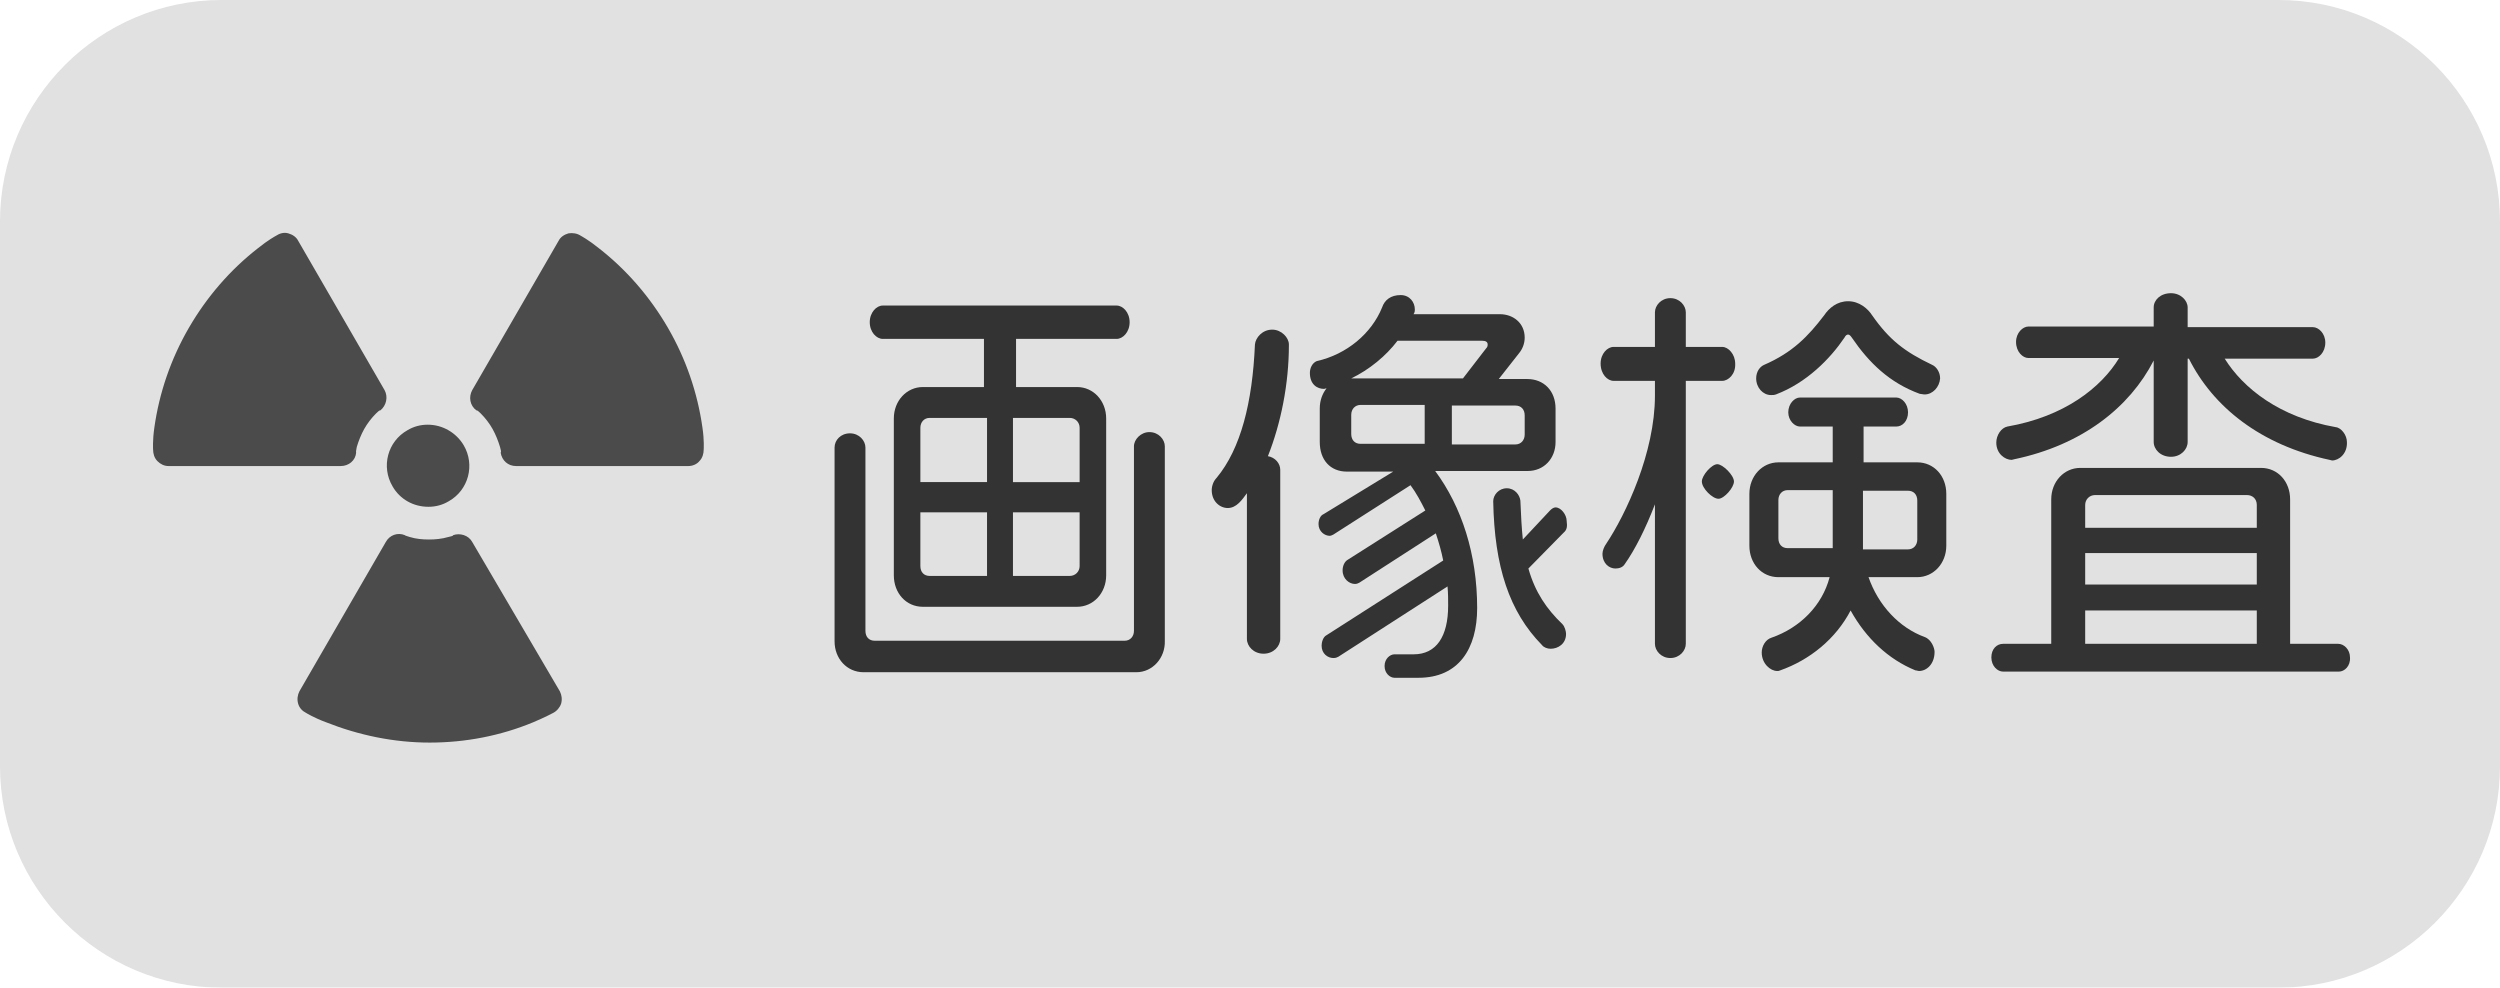
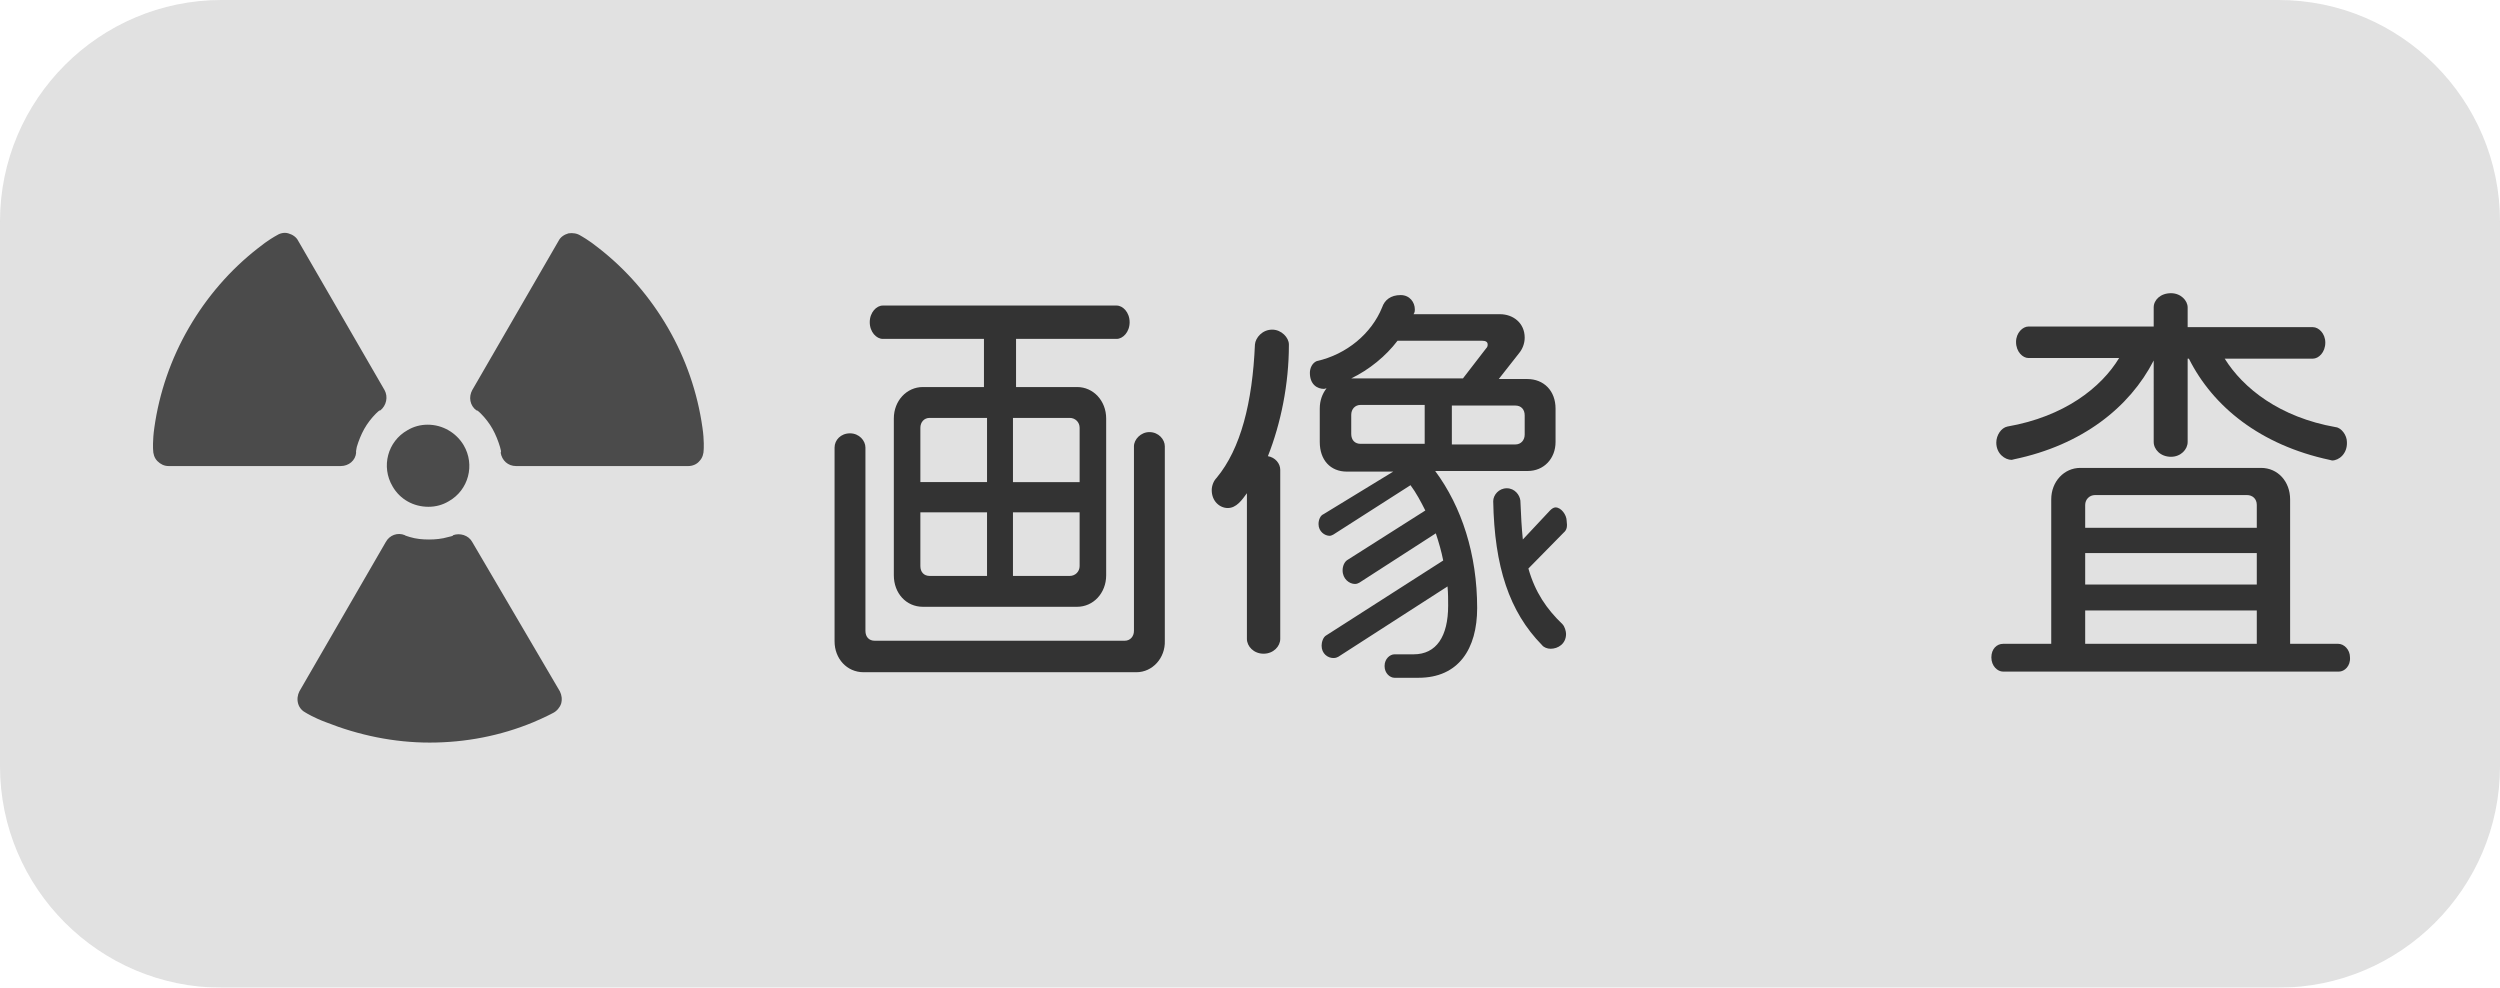
<svg xmlns="http://www.w3.org/2000/svg" version="1.1" id="レイヤー_1" x="0px" y="0px" viewBox="0 0 405 160" style="enable-background:new 0 0 405 160;" xml:space="preserve">
  <style type="text/css">
	.st0{opacity:0.4;}
	.st1{fill:#B3B3B3;}
	.st2{display:none;}
	.st3{display:inline;fill:#333333;}
	.st4{display:inline;fill:#ED1C24;}
	.st5{display:inline;fill:#662D91;}
	.st6{display:inline;fill:#FBB03B;}
	.st7{display:inline;fill:#F15A24;}
	.st8{display:inline;}
	.st9{fill:#FFFF00;}
	.st10{display:inline;fill:#FFFF00;}
	.st11{display:inline;fill:#0071BC;}
	.st12{display:inline;fill:#FF0000;}
	.st13{display:inline;fill:#C1272D;}
	.st14{display:inline;fill:#93278F;}
	.st15{display:inline;fill:#1B1464;}
	.st16{display:inline;fill:#009245;}
	.st17{display:inline;fill:#666666;}
	.st18{display:inline;fill:#00A99D;}
	.st19{display:inline;fill:#FF7BAC;}
	.st20{display:inline;fill:#C69C6D;}
	.st21{display:inline;fill:#0000FF;}
	.st22{display:inline;fill:#4B4B4B;}
	.st23{display:inline;fill:#FF00FF;}
	.st24{fill:#333333;}
	.st25{fill:#4B4B4B;}
</style>
  <g class="st0">
    <path class="st1" d="M369.1,160H35.9C16.1,160,0,143.9,0,124.1V35.9C0,16.1,16.1,0,35.9,0h333.2C388.9,0,405,16.1,405,35.9v88.2   C405,143.9,388.9,160,369.1,160z" />
  </g>
  <g class="st2">
    <path class="st3" d="M202.8,101.4h-12.2c-2.8,0-5.1-2.3-5.1-5.2V54.1c0-2.9,2.3-5.2,5.1-5.2h12.2c2.9,0,5.1,2.3,5.1,5.2v42.2   C208,99.2,205.7,101.4,202.8,101.4z M202.7,55.8c0-1-0.7-1.7-1.6-1.7h-8.5c-1,0-1.7,0.8-1.7,1.7v9.1h11.9L202.7,55.8L202.7,55.8z    M202.7,69.9h-11.9v10.8h11.9V69.9z M202.7,85.6h-11.9v9c0,1,0.8,1.7,1.7,1.7h8.5c1,0,1.6-0.8,1.6-1.7L202.7,85.6L202.7,85.6z    M242.7,108.3c-0.5,0-0.9-0.1-1.3-0.3c-9.1-5.2-15.3-14.6-17.6-25.7h-5.6v21.6c3.2-0.2,5.7-0.6,7.7-1c0.2-0.1,0.4-0.1,0.6-0.1   c1.4,0,2.8,1,2.8,2.5c0,2.1-0.6,2.9-1.8,3.2c-3.3,0.9-7.4,1.2-15.9,1.2c-1.1,0-2.3-1.2-2.3-2.9c0-1.7,1.2-2.8,2.3-2.8h0.9V54   c0-2.9,2.3-5.2,5.1-5.2h20.9c2.9,0,5.1,2.3,5.1,5.2v23.1c0,2.9-2.3,5.2-5.1,5.2h-9.9c1,4.4,2.9,8.7,5.6,12.4l6.3-7.1   c0.3-0.4,0.8-0.6,1.6-0.6c1.5,0,2.4,1.2,2.4,2.3c0,0.4-0.1,0.8-0.3,1l-7.2,7.7c2.1,2.3,4.4,4.1,7.1,5.3c0.8,0.3,1.2,1.4,1.2,2.3   C245.4,107.3,244,108.3,242.7,108.3z M238.1,55.7c0-1-0.8-1.7-1.6-1.7H220c-1,0-1.7,0.7-1.7,1.7v7.3h19.8L238.1,55.7L238.1,55.7z    M238.1,68.1h-19.8v9h18.1c0.9,0,1.6-0.8,1.6-1.7L238.1,68.1L238.1,68.1z" />
    <path class="st3" d="M280.5,70.2h-10.1v33.6c0,1-1.1,2.3-2.8,2.3c-1.7,0-2.9-1.2-2.9-2.3v-20c-2,4.7-4.9,9.4-8.7,13   c-0.3,0.3-0.9,0.6-1.4,0.6c-1.2,0-2.5-0.9-2.5-2.7c0-0.8,0.4-1.4,0.9-1.9c6.3-5.9,11-16.2,11.6-22.5H254c-1.1,0-2.3-1.1-2.3-2.7   c0-1.7,1.2-2.8,2.3-2.8h10.8v-8.2c-3.4,0.4-7.1,0.6-10.6,0.6c-1,0-2.3-1-2.3-2.6c0-1.7,1.2-2.7,2.3-2.7c8.2-0.1,17.5-1.5,22.5-2.9   c0.1-0.1,0.3-0.1,0.5-0.1c1.4,0,2.5,1.3,2.5,2.8c0,1.2-0.8,2.3-1.6,2.5c-1.9,0.6-4.6,1.2-7.6,1.7v8.9h10.1c1.1,0,2.3,1.1,2.3,2.8   C282.9,69.1,281.6,70.2,280.5,70.2z M276.1,84.4c-1,0-2.8-1.8-2.8-2.8s1.8-2.8,2.8-2.8c1.1,0,2.8,1.8,2.8,2.8   C278.9,82.7,277.2,84.4,276.1,84.4z M312.8,95.5l-3.9,0.6v11.3c0,1.2-1.2,2.5-3.1,2.5c-1.8,0-3-1.3-3-2.5V96.9l-17.9,2.5   c-1.2,0-2.5-1.2-2.5-2.9s1-2.8,2.1-2.9l18.4-2.6V54c0-1.2,1.2-2.5,3-2.5c1.9,0,3.1,1.3,3.1,2.5v36.2l3.3-0.5c1.3,0,2.7,1.2,2.7,2.9   C314.9,94.3,313.8,95.3,312.8,95.5z M293.3,59.7c-1,0-3.2-1.2-3.2-2.3s1.2-3.1,2.3-3.1c1.1,0,3.1,1.1,3.1,2.3   C295.5,57.7,294.3,59.7,293.3,59.7z M293.3,77.4c-1,0-3.2-1.2-3.2-2.3s1.2-3.2,2.3-3.2c1.1,0,3.1,1.2,3.1,2.4   C295.5,75.4,294.3,77.4,293.3,77.4z" />
  </g>
  <g class="st2">
    <path class="st3" d="M175.7,108.8h-43.6c-2.9,0-5.2-2.2-5.2-4.9V58.7c0-2.8,2.3-5,5.2-5h15.6l1.6-4.5c0.4-1.2,1.2-1.7,3.1-1.7   c2.1,0,3.2,1.4,3.2,2.7c0,0.2-0.1,0.5-0.1,0.7l-1,2.8h21.2c2.9,0,5.1,2.2,5.1,5v45.1C180.8,106.6,178.6,108.8,175.7,108.8z    M174.7,60.6c0-0.9-0.7-1.7-1.6-1.7h-38.4c-0.9,0-1.6,0.8-1.6,1.7v9.7h41.7L174.7,60.6L174.7,60.6z M174.7,75.6H133v11.3h41.7   L174.7,75.6L174.7,75.6z M174.7,92.1H133v9.8c0,0.9,0.8,1.7,1.6,1.7h38.4c1,0,1.6-0.8,1.6-1.7L174.7,92.1L174.7,92.1z" />
    <path class="st3" d="M246.5,79.3h-45.4c-1,0-1.6,0.7-1.6,1.7v16.7c0,3.5,1.9,5.5,5.7,5.5h33c1.2,0,2.5,1.2,2.5,2.8   c0,1.7-1.3,2.9-2.5,2.9h-33.6c-7.7,0-11.1-4.3-11.1-10.9V78.6c0-2.9,2.2-5.2,5.1-5.2H244c1,0,1.6-0.8,1.6-1.7V56.4   c0-1-0.7-1.7-1.6-1.7h-32.8c-1.2,0-2.5-1.2-2.5-2.9c0-1.7,1.3-2.9,2.5-2.9h35.3c2.9,0,5.1,2.3,5.1,5.2v20   C251.7,77,249.4,79.3,246.5,79.3z" />
    <path class="st3" d="M315.3,89.5h-13.9v10.8c0,1.8,1.1,2.8,3,2.8h11c1.2,0,2.5,1.2,2.5,2.9c0,1.7-1.2,2.9-2.5,2.9h-12.7   c-4.8,0-7.5-2.9-7.5-7.2V89.5h-9.4c-3.4,11.5-11.4,18.5-21.8,20c-0.1,0-0.2,0-0.3,0c-1.2,0-2.7-1-2.7-2.9c0-1.4,1-2.5,2.1-2.8   c7.7-1,13.6-5.2,16.3-14.3h-12.1c-2.9,0-5.1-2.3-5.1-5.2V69.2c0-2.9,2.3-5.2,5.1-5.2h25.2l10.2-8.9c0.3-0.3,0.5-0.5,0.5-0.7   s-0.3-0.3-0.8-0.3h-18.5c-0.7,0-1.6,0.3-2.5,1c-4,3.2-9.7,6.3-12.7,6.3c-1.2,0-2.4-1-2.4-3c0-1.2,0.5-2,1.3-2.3   c3.1-1.4,7.4-3,9.6-4.7c2-1.6,3.3-2.4,6.2-2.4h23.5c2.4,0,4.4,1.7,4.4,4.2c0,1-0.5,2.1-1.2,2.6l-9.8,8.3h15c2.8,0,5.1,2.3,5.1,5.2   v15.1C320.3,87.2,318.1,89.5,315.3,89.5z M288.2,69.4h-18.5c-1,0-1.6,0.8-1.6,1.7v11.3c0,1,0.7,1.7,1.6,1.7h18.5V69.4z M314.3,71.2   c0-1-0.7-1.7-1.7-1.7h-18.3v14.6h18.3c1,0,1.7-0.7,1.7-1.7V71.2z" />
    <path class="st3" d="M379.5,55.7h-34c-0.8,0-1.6,0.8-1.6,1.8v24c0,8-1.4,14-4.7,18.7c-0.3,0.6-1.2,1-1.9,1c-2.1,0-3.2-1.5-3.2-3   c0-0.6,0.2-1,0.5-1.5c2.1-3.2,3.2-7.6,3.4-13.3c-1.2,0.8-5.6,3.4-6.9,3.4c-1.2,0-2.5-1.4-2.5-2.9c0-1.2,0.5-2.1,1.6-2.5   c3-0.9,5.8-2.7,7.8-4.3V55.7c0-2.9,2.4-5.4,5.5-5.4h17.4v-1c0-1.3,1.2-2.3,3-2.3c1.9,0,3.1,1,3.1,2.3v1h12.6c1.1,0,2.3,1.2,2.3,2.8   C381.8,54.6,380.6,55.7,379.5,55.7z M333.5,63.3c-1.1,0-3-1-3-2.3c0-1.1,1-3.2,2.1-3.2c1.2,0,3.2,1,3.2,2.3   C335.8,61.3,334.7,63.3,333.5,63.3z M387.5,109.6c-6.4,0-14.4-2.1-20.1-4.7c-5.8,2.5-14.1,4.7-20.5,4.7c-1.1,0-2.3-0.8-2.3-2.7   c0-1.6,1-2.5,2.2-2.5c5-0.3,10-1.2,14.5-2.8c-1.7-1.1-8.5-6.2-8.5-8.3c0-1.2,1.2-2.3,2.5-2.3c0.8,0,1.3,0.3,1.7,0.7   c2.6,3,6.1,5.5,10.1,7.6c6-2.9,10.9-6.9,13.6-11.1c0.1-0.1,0.1-0.1,0.1-0.1c0-0.1-0.1-0.3-0.3-0.3h-26.4c-1,0-2.2-1-2.2-2.5   s1.2-2.5,2.2-2.5h29.7c2.3,0,3.7,1.8,3.7,3.7c0,5.4-10,13-14,15.5c4.5,1.4,9.4,2.3,14.3,2.5c1,0.1,2.1,1.1,2.1,2.7   C389.9,108.8,388.5,109.6,387.5,109.6z M382.7,77.9h-5.6c-3.3,0-5.2-1.9-5.2-4.9v-5.7c0-0.8-0.6-1.2-1.6-1.2h-9   c-1,0-1.5,0.4-1.5,1.2v2.4c0,3.9-5.8,9.3-9.4,9.3c-1.6,0-2.8-1.6-2.8-2.9c0-1,0.3-1.8,1.2-2.1c3.8-1.6,6-3.8,6-6.3v-3.2   c0-2.2,1.9-3.6,4.9-3.6h12.9c3,0,4.9,1.4,4.9,3.6v5.9c0,1.1,0.7,2,1.9,2h3.6c1.3,0,2.3,1.2,2.3,2.8C385.4,76.8,384,77.9,382.7,77.9   z" />
    <path class="st3" d="M237.1,179.7h-5.2c-1.2,0-2.5-1.2-2.5-3c0-1.8,1.3-2.9,2.5-2.9h4.7c3.1,0,5.4-2.6,5.4-5.6v-17.7   c0-1-0.8-1.6-1.7-1.6h-22.8c-1.5,10.9-6.4,21.1-14.4,26.8c-0.3,0.2-0.8,0.3-1.2,0.3c-1.4,0-3.3-1.1-3.3-3.2c0-0.8,0.3-1.6,1-2.1   c6.4-4.6,10.4-12.8,11.7-21.8h-13.9c-1.2,0-2.5-1.2-2.5-2.9c0-1.7,1.3-2.9,2.5-2.9h45.4c2.9,0,5.1,2.3,5.1,5.1v20.3   C248,174.7,243.4,179.7,237.1,179.7z M215,122.6c-3,7.8-8,13.7-14.4,17.6c-0.3,0.2-0.8,0.3-1.2,0.3c-1.5,0-3.2-1.3-3.2-3.4   c0-0.9,0.4-1.7,1-2.1c5.2-3.6,9.8-8.5,12-14.8c0.3-0.7,1-1.5,2.3-1.5c2.3,0,3.6,1.6,3.6,3C215.1,122.1,215,122.3,215,122.6z    M245.7,140.5c-0.5,0-0.9-0.1-1.3-0.3c-6.4-4.1-11.3-9.8-14.3-17.6c-0.1-0.2-0.1-0.5-0.1-0.8c0-1.4,1.3-3,3.6-3   c1.2,0,2.1,0.8,2.3,1.6c2.3,6.3,6.7,11.3,11.9,14.8c0.7,0.5,1.1,1.4,1.1,2.3C248.9,139.2,247.3,140.5,245.7,140.5z" />
    <path class="st3" d="M265.9,175.1c-0.4,0.5-0.9,0.8-1.6,0.8c-1.6,0-3-1-3-2.6c0-0.5,0.2-0.9,0.5-1.2c3.4-3.8,5.5-10.2,6.6-17   c0.1-0.9,1.2-1.8,2.5-1.8c1.5,0,2.8,1.2,2.8,2.4c0,0.1,0,0.2,0,0.3C272.5,163.5,270.1,170,265.9,175.1z M266.5,144   c-1.4,0-3.4-0.8-3.4-2.4c0-1.2,0.8-3.3,2.3-3.3c1.3,0,3.4,0.8,3.4,2.3C268.7,141.9,268,144,266.5,144z M268.3,127.9   c-1.4,0-3.4-1-3.4-2.4c0-1.3,1-3.4,2.5-3.4c1.2,0,3.2,1,3.2,2.5C270.6,125.8,269.7,127.9,268.3,127.9z M281.5,161.1   c0,0.7-0.9,1.6-2.1,1.6c-1.6,0-2.3-1.3-2.3-2.3l3.3-20.7c0.1-0.8,1-1.6,2.2-1.6c1.4,0,2.3,1,2.3,2.1c0,0.1,0,0.2,0,0.3L281.5,161.1   z M320.3,123.3c-3.3,16.5-12.4,33.6-25.2,44.9c0.3,3.9,1.6,5,5.3,5h6.7c1.2,0,2.4,1.2,2.4,2.9s-1.2,2.9-2.5,2.9h-7.9   c-5.6,0-8.2-1.9-9.3-6.6c-1.7,1.2-7.8,5.4-10,5.4c-1.5,0-2.4-1.2-2.4-2.8c0-0.9,0.5-1.7,1.1-2c3.8-1.9,7.5-4.2,10.9-6.9v-36.3   c0-1.1,1.2-2.3,3-2.3c1.6,0,2.8,1.2,2.8,2.3v31.2c10.5-10.9,17.7-25.5,20-38.3c0.1-0.9,1-1.8,2.5-1.8c1.6,0,2.8,0.9,2.8,2.2   C320.3,123,320.3,123.1,320.3,123.3z M299.8,125c-1.3,0-2.3-2.2-2.3-3.4c0-1.3,2.3-2.2,3.4-2.2c1.4,0,2.3,2.1,2.3,3.3   C303.1,124,300.9,125,299.8,125z M317.2,163.2c-1.7,0-2.6-2.5-2.6-3.8c0-1.8,2.4-2.5,3.8-2.5c1.7,0,2.5,2.3,2.5,3.8   C321,162.3,318.6,163.2,317.2,163.2z" />
  </g>
  <g class="st2">
    <path class="st3" d="M175.7,108.8h-43.6c-2.9,0-5.2-2.2-5.2-4.9V58.7c0-2.8,2.3-5,5.2-5h15.6l1.6-4.5c0.4-1.2,1.2-1.7,3.1-1.7   c2.1,0,3.2,1.4,3.2,2.7c0,0.2-0.1,0.5-0.1,0.7l-1,2.8h21.2c2.9,0,5.1,2.2,5.1,5v45.1C180.8,106.6,178.6,108.8,175.7,108.8z    M174.7,60.6c0-0.9-0.7-1.7-1.6-1.7h-38.4c-0.9,0-1.6,0.8-1.6,1.7v9.7h41.7L174.7,60.6L174.7,60.6z M174.7,75.6H133v11.3h41.7   L174.7,75.6L174.7,75.6z M174.7,92.1H133v9.8c0,0.9,0.8,1.7,1.6,1.7h38.4c1,0,1.6-0.8,1.6-1.7L174.7,92.1L174.7,92.1z" />
    <path class="st3" d="M246.5,79.3h-45.4c-1,0-1.6,0.7-1.6,1.7v16.7c0,3.5,1.9,5.5,5.7,5.5h33c1.2,0,2.5,1.2,2.5,2.8   c0,1.7-1.3,2.9-2.5,2.9h-33.6c-7.7,0-11.1-4.3-11.1-10.9V78.6c0-2.9,2.2-5.2,5.1-5.2H244c1,0,1.6-0.8,1.6-1.7V56.4   c0-1-0.7-1.7-1.6-1.7h-32.8c-1.2,0-2.5-1.2-2.5-2.9c0-1.7,1.3-2.9,2.5-2.9h35.3c2.9,0,5.1,2.3,5.1,5.2v20   C251.7,77,249.4,79.3,246.5,79.3z" />
    <path class="st3" d="M315.3,89.5h-13.9v10.8c0,1.8,1.1,2.8,3,2.8h11c1.2,0,2.5,1.2,2.5,2.9c0,1.7-1.2,2.9-2.5,2.9h-12.7   c-4.8,0-7.5-2.9-7.5-7.2V89.5h-9.4c-3.4,11.5-11.4,18.5-21.8,20c-0.1,0-0.2,0-0.3,0c-1.2,0-2.7-1-2.7-2.9c0-1.4,1-2.5,2.1-2.8   c7.7-1,13.6-5.2,16.3-14.3h-12.1c-2.9,0-5.1-2.3-5.1-5.2V69.2c0-2.9,2.3-5.2,5.1-5.2h25.2l10.2-8.9c0.3-0.3,0.5-0.5,0.5-0.7   s-0.3-0.3-0.8-0.3h-18.5c-0.7,0-1.6,0.3-2.5,1c-4,3.2-9.7,6.3-12.7,6.3c-1.2,0-2.4-1-2.4-3c0-1.2,0.5-2,1.3-2.3   c3.1-1.4,7.4-3,9.6-4.7c2-1.6,3.3-2.4,6.2-2.4h23.5c2.4,0,4.4,1.7,4.4,4.2c0,1-0.5,2.1-1.2,2.6l-9.8,8.3h15c2.8,0,5.1,2.3,5.1,5.2   v15.1C320.3,87.2,318.1,89.5,315.3,89.5z M288.2,69.4h-18.5c-1,0-1.6,0.8-1.6,1.7v11.3c0,1,0.7,1.7,1.6,1.7h18.5V69.4z M314.3,71.2   c0-1-0.7-1.7-1.7-1.7h-18.3v14.6h18.3c1,0,1.7-0.7,1.7-1.7V71.2z" />
    <path class="st3" d="M379.5,55.7h-34c-0.8,0-1.6,0.8-1.6,1.8v24c0,8-1.4,14-4.7,18.7c-0.3,0.6-1.2,1-1.9,1c-2.1,0-3.2-1.5-3.2-3   c0-0.6,0.2-1,0.5-1.5c2.1-3.2,3.2-7.6,3.4-13.3c-1.2,0.8-5.6,3.4-6.9,3.4c-1.2,0-2.5-1.4-2.5-2.9c0-1.2,0.5-2.1,1.6-2.5   c3-0.9,5.8-2.7,7.8-4.3V55.7c0-2.9,2.4-5.4,5.5-5.4h17.4v-1c0-1.3,1.2-2.3,3-2.3c1.9,0,3.1,1,3.1,2.3v1h12.6c1.1,0,2.3,1.2,2.3,2.8   C381.8,54.6,380.6,55.7,379.5,55.7z M333.5,63.3c-1.1,0-3-1-3-2.3c0-1.1,1-3.2,2.1-3.2c1.2,0,3.2,1,3.2,2.3   C335.8,61.3,334.7,63.3,333.5,63.3z M387.5,109.6c-6.4,0-14.4-2.1-20.1-4.7c-5.8,2.5-14.1,4.7-20.5,4.7c-1.1,0-2.3-0.8-2.3-2.7   c0-1.6,1-2.5,2.2-2.5c5-0.3,10-1.2,14.5-2.8c-1.7-1.1-8.5-6.2-8.5-8.3c0-1.2,1.2-2.3,2.5-2.3c0.8,0,1.3,0.3,1.7,0.7   c2.6,3,6.1,5.5,10.1,7.6c6-2.9,10.9-6.9,13.6-11.1c0.1-0.1,0.1-0.1,0.1-0.1c0-0.1-0.1-0.3-0.3-0.3h-26.4c-1,0-2.2-1-2.2-2.5   s1.2-2.5,2.2-2.5h29.7c2.3,0,3.7,1.8,3.7,3.7c0,5.4-10,13-14,15.5c4.5,1.4,9.4,2.3,14.3,2.5c1,0.1,2.1,1.1,2.1,2.7   C389.9,108.8,388.5,109.6,387.5,109.6z M382.7,77.9h-5.6c-3.3,0-5.2-1.9-5.2-4.9v-5.7c0-0.8-0.6-1.2-1.6-1.2h-9   c-1,0-1.5,0.4-1.5,1.2v2.4c0,3.9-5.8,9.3-9.4,9.3c-1.6,0-2.8-1.6-2.8-2.9c0-1,0.3-1.8,1.2-2.1c3.8-1.6,6-3.8,6-6.3v-3.2   c0-2.2,1.9-3.6,4.9-3.6h12.9c3,0,4.9,1.4,4.9,3.6v5.9c0,1.1,0.7,2,1.9,2h3.6c1.3,0,2.3,1.2,2.3,2.8C385.4,76.8,384,77.9,382.7,77.9   z" />
    <path class="st3" d="M237.1,179.7h-5.2c-1.2,0-2.5-1.2-2.5-3c0-1.8,1.3-2.9,2.5-2.9h4.7c3.1,0,5.4-2.6,5.4-5.6v-17.7   c0-1-0.8-1.6-1.7-1.6h-22.8c-1.5,10.9-6.4,21.1-14.4,26.8c-0.3,0.2-0.8,0.3-1.2,0.3c-1.4,0-3.3-1.1-3.3-3.2c0-0.8,0.3-1.6,1-2.1   c6.4-4.6,10.4-12.8,11.7-21.8h-13.9c-1.2,0-2.5-1.2-2.5-2.9c0-1.7,1.3-2.9,2.5-2.9h45.4c2.9,0,5.1,2.3,5.1,5.1v20.3   C248,174.7,243.4,179.7,237.1,179.7z M215,122.6c-3,7.8-8,13.7-14.4,17.6c-0.3,0.2-0.8,0.3-1.2,0.3c-1.5,0-3.2-1.3-3.2-3.4   c0-0.9,0.4-1.7,1-2.1c5.2-3.6,9.8-8.5,12-14.8c0.3-0.7,1-1.5,2.3-1.5c2.3,0,3.6,1.6,3.6,3C215.1,122.1,215,122.3,215,122.6z    M245.7,140.5c-0.5,0-0.9-0.1-1.3-0.3c-6.4-4.1-11.3-9.8-14.3-17.6c-0.1-0.2-0.1-0.5-0.1-0.8c0-1.4,1.3-3,3.6-3   c1.2,0,2.1,0.8,2.3,1.6c2.3,6.3,6.7,11.3,11.9,14.8c0.7,0.5,1.1,1.4,1.1,2.3C248.9,139.2,247.3,140.5,245.7,140.5z" />
    <path class="st3" d="M265.9,175.1c-0.4,0.5-0.9,0.8-1.6,0.8c-1.6,0-3-1-3-2.6c0-0.5,0.2-0.9,0.5-1.2c3.4-3.8,5.5-10.2,6.6-17   c0.1-0.9,1.2-1.8,2.5-1.8c1.5,0,2.8,1.2,2.8,2.4c0,0.1,0,0.2,0,0.3C272.5,163.5,270.1,170,265.9,175.1z M266.5,144   c-1.4,0-3.4-0.8-3.4-2.4c0-1.2,0.8-3.3,2.3-3.3c1.3,0,3.4,0.8,3.4,2.3C268.7,141.9,268,144,266.5,144z M268.3,127.9   c-1.4,0-3.4-1-3.4-2.4c0-1.3,1-3.4,2.5-3.4c1.2,0,3.2,1,3.2,2.5C270.6,125.8,269.7,127.9,268.3,127.9z M281.5,161.1   c0,0.7-0.9,1.6-2.1,1.6c-1.6,0-2.3-1.3-2.3-2.3l3.3-20.7c0.1-0.8,1-1.6,2.2-1.6c1.4,0,2.3,1,2.3,2.1c0,0.1,0,0.2,0,0.3L281.5,161.1   z M320.3,123.3c-3.3,16.5-12.4,33.6-25.2,44.9c0.3,3.9,1.6,5,5.3,5h6.7c1.2,0,2.4,1.2,2.4,2.9s-1.2,2.9-2.5,2.9h-7.9   c-5.6,0-8.2-1.9-9.3-6.6c-1.7,1.2-7.8,5.4-10,5.4c-1.5,0-2.4-1.2-2.4-2.8c0-0.9,0.5-1.7,1.1-2c3.8-1.9,7.5-4.2,10.9-6.9v-36.3   c0-1.1,1.2-2.3,3-2.3c1.6,0,2.8,1.2,2.8,2.3v31.2c10.5-10.9,17.7-25.5,20-38.3c0.1-0.9,1-1.8,2.5-1.8c1.6,0,2.8,0.9,2.8,2.2   C320.3,123,320.3,123.1,320.3,123.3z M299.8,125c-1.3,0-2.3-2.2-2.3-3.4c0-1.3,2.3-2.2,3.4-2.2c1.4,0,2.3,2.1,2.3,3.3   C303.1,124,300.9,125,299.8,125z M317.2,163.2c-1.7,0-2.6-2.5-2.6-3.8c0-1.8,2.4-2.5,3.8-2.5c1.7,0,2.5,2.3,2.5,3.8   C321,162.3,318.6,163.2,317.2,163.2z" />
  </g>
  <g class="st2">
    <path class="st4" d="M101.8,44.1c-0.9-1.6-2.2-3-3.5-3.7c-0.8-0.5-1.7-0.8-2.3-0.8c-0.6,0-1,0.1-1.6,0.5   C85.9,45.2,79,51.6,73.9,58.8s-8.3,15-9.4,23c-0.2,1.2-1.3,2.1-2.5,1.9c-1.2-0.2-2.1-1.3-2-2.6c1.2-8.8,4.8-17.4,10.2-25   c2.9-4,6.2-7.8,10.1-11.2C78.8,42,79.5,39,81,36.2c0.8-1.5,1.6-2.8,2.1-4.1c0-0.1-0.1-0.2-0.2-0.3c-0.2-0.3-0.6-0.7-1.2-1.2   c-1.1-0.9-2.7-1.7-4.1-2.1c-0.9-0.3-1.8-0.5-2.3-0.5h-0.1c-0.1,0.1-0.2,0.3-0.3,0.5c-0.2,0.4-0.5,1-0.8,1.5   c-0.6,1.1-1.3,2.4-2.3,3.6c-0.7,0.8-1.5,1.5-2.6,2c-0.6,0.3-1.3,0.5-2.1,0.4c-3.8,0-5.7-3.6-6.2-6.9C61,28.7,61,28.1,61,27.7   c0-0.1,0-0.3,0-0.4c0-0.4,0-0.5,0-0.6c0-0.1,0,0-0.1-0.1c-0.1-0.1-0.2-0.2-0.4-0.4c-0.3-0.2-0.8-0.5-1.6-0.7s-1.7-0.3-2.7-0.3   c-0.9,0-1.8,0.1-2.6,0.2c-4.4,0.7-3.5,3.5-3.5,7.2c0,0.9,0,1.9-0.2,3c-0.1,1.3-0.5,2.5-0.9,3.6c-0.5,1.1-1.1,2.1-1.8,3   c-1.4,1.8-3.2,3.4-5,5.1c-3.7,3.3-7.9,7-11.3,13.1c-8,14.6-6.5,31.7,1.8,45.8c4.7,8,11.4,15,19.2,19.3c5.2,2.9,10.8,4.5,16.6,4.5   c2.4,0,4.9-0.3,7.4-0.9c2.7-0.7,5.4-2.4,8-4.8c2.6-2.4,5.1-5.6,7.2-9.4c4.3-7.5,7.1-17.2,7-27c0-7.6-1.7-15.3-5.5-22.3   c-0.5,0.6-1,1.2-1.5,1.8c-1.2,1.7-2.2,3.5-3,5.6c-0.4,1.2-1.7,1.8-2.9,1.4c-1.2-0.4-1.8-1.7-1.4-2.9c0.9-2.6,2.1-4.8,3.6-6.8   s3.1-3.7,4.7-5.2c3.3-3,6.8-5.3,9.4-7.4c0.5-0.4,0.8-0.9,1.1-1.4c0.2-0.5,0.3-1.2,0.3-1.9C103.3,47.5,102.7,45.7,101.8,44.1z" />
    <polygon class="st4" points="65.7,24 65.7,24 65.7,24  " />
    <path class="st4" d="M30.3,39.4c0.5,1,1.1,2.2,1.6,3.5c0.8,1.9,1.5,4.1,1.8,6.4c1.4-1.5,2.8-2.8,4.1-4c1.8-1.6,3.4-3,4.7-4.4   c-0.6-0.5-1-1.1-1.5-1.8c-1-1.5-2-3.2-2.8-4.8c-0.5-1-1-1.8-1.5-2.6c-0.1,0-0.4-0.1-0.7-0.1c-0.5,0-1.2,0.1-2,0.4   c-0.8,0.3-1.6,0.7-2.5,1.3c-1.1,0.8-1.7,1.6-2.1,2.1c-0.3,0.5-0.4,0.9-0.4,1c0,0.2,0,0.2,0.1,0.3C29.3,37.5,29.8,38.4,30.3,39.4z" />
    <polygon class="st4" points="103.3,37.2 103.2,37.2 103.2,37.2  " />
  </g>
  <g class="st2">
    <path class="st5" d="M74.7,82.5c0-0.1,0-0.2,0-0.4h0l0.1-0.2v-3.3c0-1.1-0.8-1.9-1.7-1.9H62c-0.9,0-1.7,0.9-1.7,1.9l0,3.4   c0,0,0,0.4,0,0.5v1.1c0,4.5,3.2,8.2,7.2,8.2s7.2-3.7,7.2-8.2V82.5L74.7,82.5z" />
    <path class="st5" d="M62,42.5h11c0.9,0,1.7-0.9,1.7-1.9v-5.6c0-1-0.8-1.9-1.7-1.9H62c-0.9,0-1.7,0.9-1.7,1.9v5.6   C60.3,41.6,61.1,42.5,62,42.5z" />
    <path class="st5" d="M62,56.9h11c0.9,0,1.7-0.9,1.7-1.9v-5.6c0-1-0.8-1.9-1.7-1.9H62c-0.9,0-1.7,0.9-1.7,1.9V55   C60.3,56,61.1,56.9,62,56.9z" />
    <path class="st5" d="M62,71.3h11c0.9,0,1.7-0.9,1.7-1.9v-5.6c0-1-0.8-1.9-1.7-1.9H62c-0.9,0-1.7,0.9-1.7,1.9v5.6   C60.3,70.4,61.1,71.3,62,71.3z" />
    <path class="st5" d="M55,88.4V62.7c0-5.1-3.6-9.2-8.1-9.2C31.5,53.5,19,67.7,19,85.2v29.3c0,5.1,3.6,9.2,8.1,9.2l19.8-4.7   c4.5,0,8.1-4.1,8.1-9.2l0-5.1v-3.4l1.1,1.2c0.3,0.3,0.7,0.5,1.2,0.5c0.5,0,0.9-0.2,1.2-0.6l3.4-4.1c0.3-0.4,0.5-0.8,0.5-1.4   c0-0.5-0.2-1-0.5-1.3L55,88.4z" />
    <path class="st5" d="M88.1,53.5c-4.5,0-8.1,4.1-8.1,9.2l0,25.7l-6.8,7.4c-0.7,0.7-0.7,1.9-0.1,2.7l3.4,4.1c0.3,0.4,0.8,0.6,1.2,0.6   c0.4,0,0.8-0.2,1.2-0.5l0.7-0.8l0.4-0.5v8.5c0,5.1,3.6,9.2,8.1,9.2l19.8,4.7c4.5,0,8.1-4.1,8.1-9.2V85.2   C116,67.7,103.5,53.5,88.1,53.5z M91.4,65.1c-0.5-0.5-0.6-1.3-0.3-2c0.3-0.7,0.8-1.1,1.4-1.1c0.1,0,0.3,0,0.4,0   c7.6,2.1,13.7,9,15.6,17.7c0.1,0.6,0,1.1-0.3,1.5c-0.3,0.4-0.8,0.7-1.3,0.7c-0.4,0-0.8-0.2-1.1-0.5L91.4,65.1z" />
  </g>
  <g class="st2">
-     <path class="st6" d="M107.9,51.8C97.8,33.7,70.8,38,64.8,50c-1.1,2.2-5.5,1.4-8,1.4c-4.1,0-4.1-4.6-4.1-8.5c0-1.4,0-11,0-11h-12   c0,0,0,15.4,0,18.4c0,8.5,6.7,12.4,12.4,12.4c1.1,0,0.7,0,2.1-0.1c0.8,0,1.6,0,2.5,0c5.7,0,6,3.5,6,7.8c0,9.7-11.3,21.5-25.4,24.4   C24.2,97.7,21,106.5,21,119.2v7.8h11v-7.1c0-10.9,5.6-12.9,8.8-13.1c7.1-0.3,10.2,8.3,31.4,5.7C105.8,108.3,121.3,75.8,107.9,51.8z   " />
-   </g>
+     </g>
  <g class="st2">
    <path class="st7" d="M92.1,52c-2.9-0.6-5.8-0.8-8.4-0.7c-1.4-0.1-2.7-0.2-3.8-0.3c-1.4-0.2-2.6-0.5-3.6-0.8   c-0.8-0.3-1.5-0.6-2.1-0.8c-0.5-0.3-0.8-0.5-1.1-0.8c-0.3-0.2-0.5-0.4-0.7-0.7c-0.3-0.4-0.6-0.8-0.8-1.3c-0.2-0.4-0.3-0.8-0.5-1.4   c-0.2-0.8-0.3-1.7-0.4-2.8c-0.1-1.1-0.1-2.3-0.1-3.5c0-1,0-2.1,0-3.3v-5.8h-13v5.9c0,1,0,2.1,0,3.3c0,1.2,0,2.5,0.1,3.9   c0.1,1.2,0.2,2.4,0.4,3.7c0.2,1.1,0.5,2.3,0.8,3.4c0.3,1,0.7,2,1.3,3c0.5,0.9,1,1.8,1.6,2.6c1.1,1.5,2.5,2.8,4.1,4   c2.3,1.7,3.2,4.2,3.2,6.9c0,11.8-5.9,19.3-20.4,19.3c-9,0-15.3,7-16.2,7.9c-1.5,1.6-2.8,3.4-3.8,5.3c-0.8,1.5-1.5,3.1-2,4.8   c-0.8,2.5-1.4,5.3-1.8,8.3c-0.4,3-0.6,6.3-0.6,9.8v5.3H37v-5.3c0-2.7,0.1-5.2,0.4-7.4c0.2-1.9,0.5-3.6,0.8-5.1   c0.9-3.6,5.8-1,8.5,0.7c11.5,6.7,41.1,13.4,57.3-12.3C114.7,80.7,106.9,55,92.1,52z" />
  </g>
  <g class="st2">
    <g class="st8">
      <path class="st9" d="M43.7,36c-7.8-4-16.9,0.8-22.2,11.9c-3.5,7.3-5.6,18.3-4,34c1.4,13,8.9,22.4,17.3,21.8    c7.8-0.6,13.5-5.3,12.7-20.5c-0.1-1.7-0.3-3-0.7-4c-1.1-3.2-0.6-6.9,1.2-9.4c0.7-1,1.4-2.3,2-3.8C54.6,54,52.1,40.3,43.7,36z" />
    </g>
    <g class="st8">
      <path class="st9" d="M90.3,36c7.8-4,16.9,0.8,22.2,11.9c3.5,7.3,5.6,18.3,4,34c-1.3,13-8.9,22.4-17.3,21.8    c-7.8-0.6-13.5-5.3-12.7-20.5c0.1-1.7,0.3-3,0.7-4c1.1-3.2,0.6-6.9-1.2-9.4c-0.7-1-1.4-2.3-2-3.8C79.4,54,81.9,40.3,90.3,36z" />
    </g>
    <path class="st10" d="M50.6,78.5c0.5,0.3,0.9,0.7,1.3,1.2c2.9,3.3,2.7,11.2,2.5,17c0,1.3-0.1,2.4-0.1,3.5c0,13.2,0.8,20.8,1.4,24.8   h4.9c-0.5-2.8-1.5-10.1-1.5-24.8c0-1,0-2.1,0.1-3.3c0.2-7,0.5-16.6-4.1-21.8c-1.1-1.2-2.4-2.2-3.8-3c-0.2,0.2-0.3,0.5-0.5,0.7   c-0.8,1.2-1.1,2.9-0.6,4.4C50.4,77.7,50.5,78.1,50.6,78.5z" />
    <path class="st10" d="M74.8,100.2c0,14.7-1,22-1.5,24.8h4.9c0.6-4,1.4-11.6,1.4-24.8c0-1.1,0-2.3-0.1-3.5c-0.2-5.8-0.4-13.7,2.5-17   c0.4-0.4,0.8-0.8,1.3-1.2c0.1-0.4,0.2-0.8,0.4-1.3c0.5-1.5,0.3-3.2-0.6-4.4c-0.2-0.2-0.3-0.5-0.5-0.7c-1.4,0.8-2.7,1.8-3.8,3   c-4.6,5.2-4.3,14.8-4.1,21.8C74.8,98.1,74.8,99.2,74.8,100.2z" />
  </g>
  <g class="st2">
    <path class="st11" d="M105.8,58.1v16.8c0,1.8-1.3,3.2-2.9,3.2s-2.9-1.4-2.9-3.2V51.3C91.8,43.5,81.2,39,68.5,38.1   c-1.3-0.1-2.7-0.1-4-0.1c-5.5,0-10.7,0.8-15.5,2.2c0,3.6,0,7,0,8.4c0,0.8,0.3,2,0.8,3c0.5,1,1.2,1.8,2,2.3c0.5,0.3,1.1,0.5,1.8,0.5   c4.7,0,9.4,0,9.4,0c1.6,0,2.9,1.4,2.9,3.2c0,1.8-1.3,3.2-2.9,3.2c0,0-4.7,0-9.4,0c-1.7,0-3.2-0.5-4.5-1.2s-2.4-1.8-3.3-3   c-1.7-2.3-2.6-5.1-2.6-7.8c0-1.1,0-3.5,0-6.3c-5.6,2.5-10.5,6-14.5,10.4c-3.1,3.5-5.6,7-7.3,10.9c-1.3,3-2.1,6.1-2.4,9.5h9.5   c1.3,0,2.5-0.6,3.4-1.5c0.9-0.9,1.4-2.2,1.4-3.7v-5c0-1.8,1.3-3.2,2.9-3.2s2.9,1.4,2.9,3.2v5c0,6.4-4.8,11.5-10.7,11.5H19   c0,0.4,0.1,0.9,0.1,1.3c0.4,2.4,0.9,4.2,1.6,5.6c0.7,1.4,1.6,2.4,3.1,3.4c1,0.6,2.4,1.3,4.2,1.8c2.4,0.7,5.6,1.2,9.7,1.6   c2.2,0.2,4.7,0.4,7.4,0.5v-9.4c0-1.8,1.3-3.2,2.9-3.2s2.9,1.4,2.9,3.2v9.5c2.6,0.1,5.4,0.1,8.4,0.1c7.2,0,12.6,0.5,16.9,1.4   c2,0.4,3.7,0.9,5.2,1.6v-8.4c0-1.8,1.3-3.2,2.9-3.2s2.9,1.4,2.9,3.2v12c0.9,0.9,1.7,1.8,2.3,2.8c1.2,1.9,1.8,3.7,2.4,5.4   c0.8,2.2,1.3,3.9,2.4,5.3c0.6,0.8,1.4,1.6,2.6,2.3c2,1.2,3.9,1.8,5.6,1.8c1.6,0,3-0.4,4.5-1.3c1.4-0.9,2.8-2.3,4.1-4.3   c1.3-2.1,2.5-4.9,3.3-8.4c-1.8,0-3.1,0-3.1,0c-5,0-9-4.4-9-9.8v-4.8c0-1.8,1.3-3.2,2.9-3.2s2.9,1.4,2.9,3.2v4.8   c0,0.9,0.3,1.8,0.9,2.4c0.6,0.6,1.4,1,2.2,1c0,0,1.9,0,4.2,0c0.1-1.2,0.2-2.4,0.3-3.7c0-0.2,0-0.3,0-0.5   C116.1,80,112.4,67.6,105.8,58.1z M84.5,67.8c0,5.7-4.3,10.3-9.6,10.3H64.5c-1.6,0-2.9-1.4-2.9-3.2c0-1.8,1.3-3.2,2.9-3.2H75   c2.1,0,3.7-1.8,3.7-4V57.5c0-1.8,1.3-3.2,2.9-3.2s2.9,1.4,2.9,3.2L84.5,67.8L84.5,67.8z" />
  </g>
  <g class="st2">
    <path class="st12" d="M89.2,68.7L67.5,37.5L45.8,68.7c-8.8,13.8-12,31.4,0,43.3c6,6,13.8,9,21.7,9s15.7-3,21.7-9   C101.1,100.1,98,82.5,89.2,68.7z M47.5,101.6c-5.6-11.5,3.3-27.9,9-34.2c0,0-5.8,15.6,1.9,31.3C62.3,106.8,53.7,114.4,47.5,101.6z" />
  </g>
  <g class="st2">
    <path class="st13" d="M45,101H93V79.2c0-13.3-10.8-24-24-24S45,66,45,79.3V101z M58.8,61.7c1.1-0.7,2.4-1.2,3.6-1.7   c0.8-0.3,1.7,0.2,2,1s-0.2,1.7-1,2c-1.1,0.4-2.1,0.8-3.1,1.4l0,0c-0.8,0.4-1.7,0.2-2.1-0.6C57.9,63.1,58.1,62.2,58.8,61.7z    M48.7,79.2c0-4.1,1.2-7.9,3.3-11.1c0.5-0.7,1.4-0.9,2.2-0.4s0.9,1.4,0.4,2.2c-1.8,2.7-2.8,5.9-2.8,9.4v16.4c0,0.9-0.7,1.6-1.6,1.6   s-1.6-0.7-1.6-1.6L48.7,79.2L48.7,79.2z" />
    <path class="st13" d="M96.9,106H41.1c-1,0-1.8,0.8-1.8,1.8v8.9h59.4v-8.9C98.7,106.8,97.9,106,96.9,106z" />
    <polygon class="st13" points="70.6,42.8 71.2,32 66.8,32 67.4,42.8  " />
    <polygon class="st13" points="51.8,47 46.9,37.4 43.1,39.6 49,48.6  " />
    <polygon class="st13" points="26.3,57.9 36,62.8 37.6,60.1 28.5,54.2  " />
    <polygon class="st13" points="21,82.2 31.8,81.6 31.8,78.5 21,77.9  " />
    <polygon class="st13" points="106.2,78.5 106.2,81.6 117,82.2 117,77.9  " />
    <polygon class="st13" points="109.5,54.2 100.4,60.1 102,62.8 111.7,57.9  " />
    <polygon class="st13" points="94.9,39.6 91.1,37.4 86.2,47 89,48.6  " />
  </g>
  <g class="st2">
    <path class="st14" d="M110.4,85.2l-6.3-5.2c-1.1-0.6-1.8-1.8-1.8-3s0.7-2.4,1.8-3l6.3-5.2c1.3-0.7,1.9-2.2,1.5-3.6   c-0.4-1.4-1.6-2.3-3.1-2.3l-8-1.3c-1.3,0-2.4-0.6-3.1-1.7c-0.6-1.1-0.6-2.5,0-3.5l2.8-7.6c0.7-1.2,0.5-2.8-0.5-3.8   c-1-1-2.6-1.2-3.8-0.5l-7.6,2.8c-1.1,0.7-2.4,0.7-3.5,0c-1.1-0.6-1.8-1.8-1.7-3.1l-1.4-8c0-1.4-0.9-2.7-2.3-3.1s-2.8,0.3-3.5,1.5   L71,40.9c-0.6,1.1-1.8,1.8-3,1.8c-1.3,0-2.4-0.7-3-1.8l-5.2-6.3c-0.7-1.3-2.2-1.9-3.5-1.5s-2.3,1.6-2.3,3.1l-1.4,8   c0,1.3-0.6,2.4-1.7,3.1c-1.1,0.6-2.4,0.6-3.5,0l-7.6-2.8c-1.2-0.7-2.8-0.5-3.8,0.5c-1,1-1.2,2.6-0.5,3.8l2.8,7.6   c0.7,1.1,0.7,2.4,0,3.5c-0.6,1.1-1.8,1.8-3.1,1.7l-8,1.3c-1.4,0-2.7,0.9-3.1,2.3c-0.4,1.4,0.3,2.8,1.5,3.6l6.3,5.2   c1.1,0.6,1.8,1.8,1.8,3s-0.7,2.4-1.8,3l-6.3,5.2c-1.3,0.7-1.9,2.2-1.5,3.5c0.4,1.4,1.6,2.3,3.1,2.3l8,1.4c1.3,0,2.4,0.6,3.1,1.7   s0.6,2.4,0,3.5l-2.8,7.6c-0.7,1.2-0.5,2.8,0.5,3.8c1,1,2.6,1.2,3.8,0.5l7.6-2.8c1.1-0.7,2.4-0.7,3.5,0c1.1,0.6,1.8,1.8,1.7,3.1   l1.4,8c0,1.4,0.9,2.7,2.3,3.1s2.8-0.3,3.5-1.5l5.2-6.3c0.6-1.1,1.8-1.8,3-1.8s2.4,0.7,3,1.8l5.2,6.3c0.7,1.3,2.2,1.9,3.5,1.5   c1.4-0.4,2.3-1.6,2.3-3.1l1.4-8c0-1.3,0.6-2.4,1.7-3.1c1.1-0.6,2.4-0.6,3.5,0l7.6,2.8c1.2,0.7,2.8,0.5,3.8-0.5c1-1,1.2-2.6,0.5-3.8   l-2.8-7.6c-0.7-1.1-0.7-2.4,0-3.5c0.6-1.1,1.8-1.8,3.1-1.7l8-1.4c1.4,0,2.7-0.9,3.1-2.3C112.3,87.4,111.6,85.9,110.4,85.2z    M49.7,82.1c-7.5-4.3-4.4-13.3-4.4-13.3l7.5,3c0.1,2.4,0.5,5.1,2.2,5.6c1.2,0.3,1.9-1.6,2.3-3.8l7.5,3   C64.7,76.6,58.8,87.3,49.7,82.1z M86.3,82.1c-9.1,5.2-15-5.6-15-5.6l7.5-3c0.4,2.1,1.2,4,2.3,3.8c1.7-0.4,2.1-3.2,2.2-5.6l7.4-3   C90.8,68.8,93.8,77.8,86.3,82.1z" />
  </g>
  <g class="st2">
    <path class="st15" d="M101.1,51.2L97.4,51c-10-0.5-18.6-4.4-23.7-10.5L67.5,33l-6.2,7.4c-5.1,6.1-13.8,10-23.7,10.5L30,51.4v35.1   c0,5,1.5,9.7,3.9,14c8.3,15,27.2,25.2,29.9,26.6l3.7,1.9l3.7-1.9c3.5-1.8,33.8-18.3,33.8-40.6V51.4L101.1,51.2z M38,82   c0-8.7,0-23,0-23c12.1-0.7,22.8-5.4,29.5-13.4V82H97v4.5c0,18.1-29.5,33.5-29.5,33.5V82H38z" />
  </g>
  <g class="st2">
    <path class="st16" d="M37.6,101.8l9-15.9l7.4,4.3L44,72.6l-20,0.1l7.1,4.2c0,0-4.3,7.1-5.2,8.8c-1.5,2.6-2.3,6.5-0.6,9.2   c0.3,0.4,5.1,9,9,15.8C34.4,107.6,35.9,104.8,37.6,101.8L37.6,101.8L37.6,101.8z" />
    <path class="st16" d="M36.9,115.1c0.2,0.4,0.4,0.7,0.6,1.1c1,1.7,3.4,4,12.6,3.8c2,0,10.1,0,12.5,0l0.1-18.1l-23.6-0.2   C36.5,106.5,34.3,110.6,36.9,115.1z" />
    <path class="st16" d="M56.7,42h-1.3c-2,0-5.1,0.9-9.6,9c-1,1.8-5.1,8.7-6.3,10.8L55.1,71l12-20.4C64.3,46,61.9,42,56.7,42z" />
    <path class="st16" d="M89.9,69.4l9.9-17.3l-7.2,4.1c0,0-4.1-7.3-5-8.9c-1.5-2.6-4.5-5.2-7.6-5.1c-0.5,0-10.3-0.1-18.1-0.1   c2.6,1.6,4.2,4.3,6,7.3l0,0l9.3,15.8l-7.4,4.3H89.9L89.9,69.4z" />
    <path class="st16" d="M98.2,101.9L79.9,102v-8.6l-10.1,17.5l10,17.3l0.1-8.3c0,0,8.3,0.1,10.2,0.1c3,0,6.8-1.3,8.3-4.1   c0.2-0.4,5.3-8.9,9.2-15.6C104.9,101.8,101.7,101.8,98.2,101.9L98.2,101.9z" />
    <path class="st16" d="M107.7,81.8c-1-1.7-5-8.8-6.2-10.8l-15.8,9l11.7,20.5c5.4-0.1,10.1-0.1,12.7-4.7c0.2-0.4,0.4-0.8,0.6-1.1   C111.8,93,112.5,89.8,107.7,81.8z" />
  </g>
  <g class="st2">
    <path class="st17" d="M68.9,82.8l-10.8-0.7L57.7,80c-0.2-1-0.6-3.3-1.1-6l-0.2-1.3l0,0c0,0,0,0,0,0l-13,13   c-4.9-3.9-12.1-3.6-16.7,1c-4.9,4.9-4.9,12.9,0,17.8c2.8,2.8,6.5,4,10.2,3.6c0.1,0,0.1,0,0.2,0c-0.4,3.7,0.8,7.5,3.6,10.3   c4.9,4.9,12.9,4.9,17.8,0c4.6-4.6,4.9-11.8,1-16.7l12.5-12.4L68.9,82.8z" />
    <path class="st17" d="M107.3,51.6c-2.8-2.8-6.5-4-10.2-3.6c-0.1,0-0.1,0-0.2,0c0.4-3.7-0.8-7.5-3.6-10.3c-4.9-4.9-12.9-4.9-17.8,0   c-4.6,4.6-4.9,11.7-1,16.7L61.1,67.9c0.5,2.9,1.1,6.1,1.7,9l9.8,0.6L76,85l14.7-14.6c4.9,3.9,12.1,3.6,16.7-1   C112.2,64.5,112.2,56.5,107.3,51.6z" />
  </g>
  <g class="st2">
    <path class="st18" d="M58.4,78.6c0-1.8-1.5-3.4-3.4-3.4c-1.8,0-3.4,1.5-3.4,3.4c0,1.8,1.5,3.4,3.4,3.4S58.4,80.5,58.4,78.6z" />
    <path class="st18" d="M83.3,78.6c0-1.8-1.5-3.4-3.4-3.4s-3.4,1.5-3.4,3.4c0,1.8,1.5,3.4,3.4,3.4S83.3,80.5,83.3,78.6z" />
    <path class="st18" d="M109.8,72.9c-1.8-1.8-4.2-3-6.9-3.2c-1.7-7.9-5.9-14.8-11.8-19.9c-6.4-5.6-14.8-9-23.9-9   c-9.1,0-17.5,3.4-23.9,8.9c-5.9,5.1-10.1,12.1-11.8,20c-2.4,0.3-4.6,1.4-6.3,3.1c-2,2-3.2,4.7-3.2,7.7c0,3,1.2,5.8,3.2,7.7   s4.7,3.2,7.7,3.2c0.2,0,0.4,0,0.6,0c2.6,6.3,6.9,11.6,12.4,15.5c2.5,1.8,5.2,3.3,8.2,4.4c-0.3-1.2-0.5-2.5-0.5-3.8   c0-0.6,0-1.2,0.1-1.8c-1.7-0.8-3.3-1.8-4.8-2.8c-5.2-3.7-9.2-9-11.3-15.1l-0.8-2.2l-2.3,0.6c-0.5,0.1-1,0.2-1.6,0.2   c-1.6,0-3.1-0.7-4.2-1.7S27,82.3,27,80.7c0-1.6,0.7-3.1,1.7-4.2c1.1-1.1,2.5-1.7,4.2-1.7c0.1,0,0.3,0,0.5,0l2.3,0.2l0.3-2.3   c1.1-7.6,5-14.3,10.5-19c1.4-1.2,2.9-2.3,4.4-3.2c0.1,0.8,0.3,1.7,0.6,2.4c0.5,1.2,1.1,2.2,1.9,3c1.3,1.5,3,2.6,4.8,3.5   c2.7,1.3,5.5,2.2,7.9,3.3c1.2,0.6,2.3,1.2,3.2,1.9c0.9,0.7,1.6,1.5,2.1,2.4c0.3,0.5,0.8,0.8,1.4,0.8c0.6,0,1.1-0.3,1.3-0.9   c2.6-5.7,3.6-10.1,3.6-13.6c0-2.4-0.4-4.3-1.1-5.8c4.1,1.3,7.9,3.5,11.1,6.2c5.5,4.8,9.4,11.5,10.5,19.1l0.4,2.5l2.5-0.4   c0.3-0.1,0.6-0.1,0.9-0.1c1.6,0,3.1,0.7,4.2,1.7c1.1,1.1,1.7,2.5,1.7,4.2c0,1.6-0.7,3.1-1.7,4.2s-2.5,1.7-4.2,1.7   c-0.7,0-1.3-0.1-1.9-0.3l-2.4-0.8l-0.8,2.4c-2.1,6.2-6.1,11.4-11.3,15.2c-1.3,1-2.8,1.9-4.3,2.6c0.1,0.7,0.2,1.4,0.2,2.1   c0,1.2-0.2,2.4-0.5,3.6c2.7-1.1,5.2-2.5,7.6-4.2c5.4-3.9,9.7-9.3,12.3-15.5c0.4,0.1,0.8,0.1,1.2,0.1c3,0,5.8-1.2,7.7-3.2   s3.2-4.7,3.2-7.7C113,77.7,111.8,74.9,109.8,72.9z M61.4,57.3c-2.2-0.9-4.1-2-5.4-3.3c-0.7-0.7-1.2-1.5-1.5-2.4   c-0.3-0.8-0.5-1.7-0.6-2.8c2-0.9,4.1-1.7,6.2-2.2c0,1.7,0.4,4.4,2.1,7.6c0.8,1.4,1.8,3,3.1,4.6C64,58.4,62.7,57.9,61.4,57.3z    M72.9,62.1c-4.3-3.4-6.7-6.6-8-9.2c-1.5-2.8-1.8-5-1.8-6.3c0-0.2,0-0.3,0-0.5c1.3-0.2,2.7-0.3,4-0.3c1.8,0,3.7,0.2,5.4,0.5   c0.2,0.2,0.4,0.5,0.6,0.7c0.8,1.2,1.6,3.1,1.6,6.1C74.8,55.5,74.3,58.4,72.9,62.1z" />
    <path class="st18" d="M67.5,96.7c-3,0-5.8,1.2-7.8,3.2c-2,2-3.2,4.7-3.2,7.8s1.2,5.8,3.2,7.8c2,2,4.7,3.2,7.8,3.2s5.8-1.2,7.8-3.2   c2-2,3.2-4.7,3.2-7.8s-1.2-5.8-3.2-7.8C73.3,97.9,70.5,96.7,67.5,96.7z M72.6,109.8c-0.4,1-1.1,1.8-2,2.4c-0.9,0.6-1.9,0.9-3.1,0.9   c-0.8,0-1.5-0.2-2.2-0.4c-1-0.4-1.8-1.1-2.4-2s-0.9-1.9-0.9-3.1c0-0.8,0.2-1.5,0.4-2.2c0.4-1,1.1-1.8,2-2.4   c0.9-0.6,1.9-0.9,3.1-0.9c0.8,0,1.5,0.2,2.2,0.4c1,0.4,1.8,1.1,2.4,2c0.6,0.9,0.9,1.9,0.9,3.1C73,108.4,72.9,109.1,72.6,109.8z" />
    <path class="st18" d="M67.5,90.1c-7.4,0-13.5,3.6-13.5,8.1c0,1.3,0.5,2.6,1.5,3.7c0.6-1,1.3-1.8,2.1-2.7c2.6-2.6,6.1-4.1,9.9-4.1   c3.8,0,7.3,1.5,9.9,4.1c0.8,0.8,1.5,1.7,2.1,2.7c1-1.1,1.5-2.4,1.5-3.7C81,93.7,74.9,90.1,67.5,90.1z" />
  </g>
  <g class="st2">
    <path class="st19" d="M63.8,55.1c-7.8,7.5-9.6,16.5-9.6,16.5s-16,10-9.7,32.2h18.8l2.8,20.9c0.4,3,3,5.3,6,5.3H73   c3.3,0,6.1-2.7,6.1-6.1v-20.1h2.5c0,0,0-38.6,0-47.7C81.5,48.9,70.9,48.3,63.8,55.1z" />
    <path class="st19" d="M74.1,25.5c-6,0-10.9,4.9-10.9,10.9s4.9,10.9,10.9,10.9S85,42.4,85,36.4S80.1,25.5,74.1,25.5z" />
  </g>
  <g class="st2">
    <path class="st20" d="M86.9,115.1l-0.2,0c0,0-0.1,0.5-0.6,1.2c-0.7,0.9-2.1,2.1-3.8,3c-1.8,0.9-3.8,1.4-6.1,1.4   c-2.7,0-5.6-0.8-8.7-2.9c-3-2.1-4.5-3.7-5.5-5.4c-0.8-1.3-1.3-2.6-1.8-4.4c-0.8-2.6-1.4-6-2.8-10.5c-1.4-4.5-3.5-10-7.3-17   c-3-5.5-5.6-13.8-5.6-21.6c0-3.3,0.4-6.5,1.4-9.4c1-2.9,2.5-5.6,4.7-7.9c5.2-5.4,11.3-7.5,17-7.5c4.2,0,8.1,1.2,11.4,3.1   c3.2,2,5.7,4.7,6.9,7.7l5.8-2.4c-1.9-4.5-5.3-8.1-9.5-10.6c-4.2-2.5-9.3-4-14.6-4c-7.3,0-15.2,2.9-21.5,9.5   c-2.9,3-4.9,6.5-6.2,10.2c-1.3,3.7-1.8,7.6-1.8,11.4c0,9.2,2.9,18.2,6.4,24.6c3.2,5.9,5.1,10.6,6.4,14.4c1,2.9,1.6,5.3,2.1,7.6   c0.8,3.3,1.4,6.2,3,9.2c0.8,1.5,1.8,2.9,3.1,4.2s2.9,2.7,4.8,4c4.1,2.8,8.4,4,12.3,4c4.6,0,8.6-1.6,11.6-3.7   c1.5-1.1,2.7-2.3,3.7-3.6c0.9-1.3,1.6-2.8,1.6-4.6L86.9,115.1L86.9,115.1z" />
    <path class="st20" d="M73.6,77.6c-2.2,0.4-4.2,1.7-5.6,3.6c-1.4,1.9-2.2,4.4-2.2,7.2c0,1.5,0.2,3.1,0.7,4.8c0.8,2.9,2.1,5.3,3.9,7   c1.8,1.7,4.1,2.7,6.4,2.7c2.5,0,4.9-1.1,6.9-3c1.3-1.3,2.1-2.9,2.6-4.6c0.5-1.7,0.7-3.6,0.7-5.6c0-3.3-0.5-7-1.1-10.8   c-0.6-3.8-1.4-7.7-2.1-11.4c-0.7-4-1.8-8.4-4.1-11.9c-1.1-1.8-2.6-3.4-4.5-4.5s-4.1-1.8-6.6-1.8c-0.2,0-0.4,0-0.6,0   c-3.1,0.1-5.7,1.2-7.4,3.1c-1.8,1.8-2.7,4.2-3,6.7c-0.2,1.3,0.7,2.5,2,2.7c1.3,0.2,2.5-0.7,2.7-2l0,0c0.2-1.8,0.9-3.1,1.8-4.1   c0.9-0.9,2.1-1.5,4.2-1.6l0.4,0c1.7,0,3,0.4,4.1,1.1c1.7,1,3.1,2.8,4.1,5.2c1.1,2.3,1.8,5.2,2.3,8c0.6,3.5,1.3,7.1,1.9,10.5   c-1.6-0.9-3.4-1.3-5.2-1.3C75.1,77.4,74.3,77.4,73.6,77.6z M82.2,88.4c0,0,0,0.1,0,0.1c0,0.4,0,0.8,0,1.1c0,1.7-0.2,3.2-0.5,4.3   c-0.3,1.2-0.8,1.9-1.3,2.5c-1.3,1.2-2.5,1.7-3.6,1.7c-1.1,0-2.1-0.4-3.2-1.4c-1-1-2-2.6-2.6-4.8c-0.4-1.3-0.5-2.6-0.5-3.6   c0-2,0.5-3.4,1.2-4.4c0.7-1,1.6-1.5,2.7-1.7c0.4-0.1,0.9-0.1,1.3-0.1c1.6,0,3,0.6,4.2,1.6C81.1,84.7,81.9,86.2,82.2,88.4z" />
  </g>
  <g class="st2">
    <path class="st21" d="M113.9,79.7c-0.1-0.3-0.1-0.5-0.2-0.7c-0.1-0.3-0.3-0.5-0.4-0.8c-0.5-0.9-1.4-2.2-2.6-3.8   c-1.8-2.4-4.2-5.3-6.9-8.3c-2.7-3-5.8-5.8-8.9-8c-4.4-3.1-8.6-5.5-13-7.1c-4.4-1.6-8.8-2.5-13.5-2.5c-4.7,0-9.1,0.8-13.5,2.5   c-4.4,1.6-8.6,4-13,7.1c-4.6,3.3-9.1,8.1-12.6,12.4c-1.8,2.1-3.2,4.1-4.3,5.6c-0.5,0.8-1,1.4-1.3,2c-0.2,0.3-0.3,0.5-0.4,0.8   c-0.1,0.1-0.1,0.3-0.2,0.5c0,0.1-0.1,0.2-0.1,0.4c0,0.2-0.1,0.4-0.1,0.7s0,0.5,0.1,0.7c0.1,0.3,0.1,0.5,0.2,0.7   c0.1,0.3,0.3,0.5,0.4,0.8c0.5,0.9,1.4,2.2,2.6,3.8c1.8,2.4,4.2,5.3,6.9,8.3c2.7,2.9,5.8,5.8,8.9,8.1c4.4,3.1,8.6,5.5,13,7.1   s8.8,2.5,13.5,2.5c4.7,0,9.1-0.8,13.5-2.5c4.4-1.6,8.6-4,13-7.1c4.6-3.3,9.1-8.1,12.6-12.3c1.8-2.1,3.2-4.1,4.3-5.6   c0.5-0.8,1-1.4,1.3-2c0.2-0.3,0.3-0.5,0.4-0.8c0.1-0.1,0.1-0.3,0.2-0.5c0-0.1,0.1-0.2,0.1-0.4c0-0.2,0.1-0.4,0.1-0.7   C114,80.1,114,79.8,113.9,79.7z M101.3,88.8c-3,3.4-6.5,6.9-9.7,9.1c-4.1,2.9-7.9,5-11.7,6.4c-3.8,1.4-7.5,2.1-11.5,2.1   c-4,0-7.7-0.7-11.5-2.1c-3.8-1.4-7.6-3.6-11.7-6.4c-3.9-2.7-8.2-7.3-11.5-11.3c-1.7-2-3-3.8-4-5.2c-0.3-0.4-0.5-0.7-0.7-1   c1.1-1.7,3.6-5,6.5-8.4c3-3.4,6.5-6.9,9.7-9.1c4.1-2.9,7.9-5,11.7-6.5c3.8-1.4,7.5-2.1,11.5-2.1c4,0,7.7,0.7,11.5,2.1   c3.8,1.4,7.6,3.6,11.7,6.5c3.9,2.7,8.2,7.3,11.5,11.3c1.7,2,3.1,3.8,4,5.2c0.3,0.4,0.5,0.7,0.7,1C106.7,82.1,104.3,85.4,101.3,88.8   z" />
    <path class="st21" d="M68.5,60c-11.2,0-20.3,9.1-20.3,20.3s9.1,20.3,20.3,20.3s20.3-9.1,20.3-20.3C88.8,69.2,79.7,60,68.5,60z    M68.5,89.8c-5.2,0-9.4-4.2-9.4-9.4s4.2-9.4,9.4-9.4c1,0,2,0.2,2.9,0.5l-1.3,4c-0.3,1-0.1,2.2,0.6,3c0.7,0.8,1.8,1.2,2.9,1l4.2-0.8   c0.1,0.6,0.2,1.1,0.2,1.7C77.9,85.6,73.7,89.8,68.5,89.8z" />
  </g>
  <g class="st2">
    <path class="st7" d="M88.2,49c-12.3,0.2-18.4,9-19.7,16.9C67.2,58,61.1,49.3,48.8,49C37.4,48.8,28,57.5,28,73.5   c0,20.5,23.2,30,39.1,45.3c0.6,0.5,0.4,0.5,0.4,0.5c0.3,0.3,0.6,0.5,1,0.5l0,0l0,0l0,0l0,0c0.4,0,0.8-0.2,1-0.5c0,0-0.1,0,0.4-0.5   C85.8,103.5,109,94,109,73.5C109,57.5,99.6,48.8,88.2,49z" />
  </g>
  <g class="st2">
    <path class="st20" d="M109,66.1c-3.4,0-5.2,1.4-6.8,2.7c-1.7,1.3-3.4,2.7-6.8,2.7s-5.1-1.4-6.8-2.7c-1.7-1.3-3.4-2.7-6.8-2.7   c-0.4,0-0.7,0-1.1,0.1c-0.2,0.6-0.3,1.2-0.5,1.8c-0.1,0.4-0.2,0.8-0.3,1.1c-0.3,1.2-0.6,2.5-0.9,3.7c-0.1,0.4-0.2,0.7-0.2,1.1   c-0.1,0.7-0.3,1.3-0.4,1.9c-0.7,3.7-0.2,6.4,0.6,10.4c0.1,0.7,0.3,1.4,0.4,2.1c0.5,2.6,0.3,8.1-3,12.1c-1.6,1.9-4.6,4.2-9.5,4.2   c-0.9,0-1.8-0.1-2.8-0.2c-7.1-1.1-11.7-7.6-11-15.6c0.4-4.6,3-11.5,7.9-20.3c-1.5-1.2-3.2-2.3-6.3-2.3c-3.4,0-5.2,1.4-6.8,2.7   c-1.7,1.3-3.4,2.7-6.8,2.7c-3.4,0-5.1-1.4-6.8-2.7c-1.7-1.3-3.4-2.7-6.8-2.7c0,0-0.1,0-0.1,0l0,55h82V78.4L109,66.1z" />
    <path class="st22" d="M64.5,100c0.8,0.1,1.4,0.2,2.1,0.2c2.6,0,4.7-0.9,6.1-2.6c2.2-2.6,2.4-6.4,2.1-8.4c-0.1-0.7-0.3-1.4-0.4-2.1   c-0.8-4.1-1.4-7.5-0.6-12.1c0.4-2.2,0.9-4.3,1.5-6.4c2.6-10,6.3-17.6,8.7-22.7c0.7-1.5,1.4-2.9,1.8-4c0.4-1,0.6-1.6,0.4-1.8   c0,0-0.1-0.1-0.2-0.1c-1.7,0-13.7,16.4-21.6,30.9C60,79,57.6,85.3,57.3,89.1C56.8,94.8,59.8,99.2,64.5,100z M63.4,85.1   c1.8,0,3.3,1.5,3.3,3.3s-1.5,3.3-3.3,3.3S60,90.3,60,88.4S61.5,85.1,63.4,85.1z" />
  </g>
  <g class="st2">
    <path class="st10" d="M69,83.3c1.1,0,2.2-0.3,3.1-0.8c3-1.7,4-5.6,2.3-8.5c-1.1-1.9-3.2-3.1-5.4-3.1c-1.1,0-2.2,0.3-3.1,0.8   c-3,1.7-4,5.6-2.3,8.5C64.7,82.1,66.8,83.3,69,83.3z" />
    <path class="st10" d="M75.7,88.6c-0.6-1-1.9-1.5-3-1c0,0,0.2,0.1-0.8,0.3S70,88.3,69,88.3s-2-0.1-2.9-0.4s-0.8-0.3-0.8-0.3   c-1.1-0.5-2.4,0-3,1l-13.2,22.8c-0.3,0.6-0.4,1.3-0.2,1.9s0.6,1.2,1.2,1.4c0,0,1.2,0.7,3,1.5c5,2,10.4,3.1,15.8,3.1   c5.4,0,10.8-1.1,15.8-3.1c1.8-0.7,3-1.5,3-1.5c0.6-0.3,1-0.8,1.2-1.4s0.1-1.3-0.2-1.9L75.7,88.6z" />
    <path class="st10" d="M110.7,71.1c-0.8-5.3-2.5-10.5-5.2-15.2c-2.7-4.7-6.3-8.8-10.6-12.1c-1.6-1.2-2.8-1.9-2.8-1.9   c-0.5-0.4-1.2-0.5-1.9-0.3c-0.6,0.2-1.2,0.5-1.5,1.1L75.7,65.4c-0.6,1-0.3,2.3,0.6,3.1c0,0,0-0.2,0.7,0.5c0.7,0.7,1.3,1.5,1.8,2.3   c0.5,0.9,0.9,1.8,1.1,2.7c0.3,0.9,0.1,0.8,0.1,0.8c0.2,1.2,1.2,2.1,2.3,2.1h26.3c0.7,0,1.3-0.3,1.7-0.8c0.4-0.5,0.7-1.1,0.6-1.8   C111,74.5,111,73.1,110.7,71.1z" />
    <path class="st10" d="M58,74.9c0,0-0.1,0.1,0.1-0.8c0.3-0.9,0.6-1.9,1.1-2.7c0.5-0.9,1.1-1.7,1.8-2.3c0.7-0.7,0.7-0.5,0.7-0.5   c1-0.7,1.2-2,0.6-3.1L49.2,42.7c-0.3-0.6-0.9-1-1.5-1.1c-0.6-0.2-1.3,0-1.9,0.3c0,0-1.2,0.7-2.8,1.9c-4.3,3.3-7.8,7.5-10.6,12.1   c-2.7,4.7-4.5,9.9-5.2,15.2C27,73.1,27,74.5,27,74.5c0,0.7,0.2,1.3,0.6,1.8c0.5,0.5,1.1,0.8,1.7,0.8h26.3   C56.8,77,57.8,76.1,58,74.9z" />
  </g>
  <g class="st2">
    <path class="st5" d="M45.9,80.7L45.9,80.7L45.9,80.7v0.1l6,0c1.4,3.7,4.9,6.1,8.8,6.1s7.4-2.4,8.8-6.1l6,0v-6.5l-0.1,0h0   c-6.6,0-12-5.4-12-12c0-6.6,5.4-12,12-12h0.2l0-7.1l-3,0v-8.6c0-2.5-2.1-4.6-4.6-4.6h-8c-2.5,0-4.6,2.1-4.6,4.6l0,8.6l-9.5,0   L45.9,80.7z" />
    <path class="st5" d="M41.1,107.3L41.1,107.3L41.1,107.3l36.9,0l0-0.3c3.6-0.6,7-1.9,9.9-3.9c0.1-0.1,0.2-0.1,0.3-0.2   c0.2-0.1,0.3-0.3,0.5-0.4c4-2.8,7.1-6.8,8.8-11.4c1.1-2.8,1.6-5.7,1.6-8.8c0-7.6-3.4-14.6-9.2-19.3c-0.8-0.7-1.7-1.3-2.6-1.8   c0,0,0,0,0,0c0,0,0,0,0,0c0,0.3,0,0.6,0,1c0,3.3-1.4,6.4-3.8,8.7c-0.1,0.1-0.1,0.1-0.2,0.2l0,0c0,0,0,0,0,0   c3.4,2.8,5.3,6.9,5.3,11.3c0,5.7-3.3,10.8-8.3,13.2c-0.1,0-0.1,0.1-0.2,0.1c-0.2,0.1-0.3,0.1-0.4,0.2c-0.6,0.3-1.2,0.5-1.8,0.6   l0-2.6l-36.9,0L41.1,107.3L41.1,107.3L41.1,107.3z" />
    <path class="st5" d="M94,116.9C94,116.9,94,116.9,94,116.9H34c0,3.9,3.2,7.1,7.1,7.1H87c3.8,0,6.8-2.9,7-6.7   C94,117.2,94.1,117.1,94,116.9L94,116.9z" />
    <path class="st5" d="M67.8,62.2c0,4.2,3.4,7.6,7.6,7.6h0.1c1.4,0,2.7-0.4,3.8-1.1c2.3-1.4,3.7-3.8,3.7-6.5c0-1.2-0.3-2.4-0.8-3.5   c-1.3-2.5-3.8-4.1-6.8-4.2C71.2,54.6,67.8,58,67.8,62.2z" />
  </g>
  <g class="st2">
    <polygon class="st11" points="24.4,109.5 35.5,109.5 24.3,123.7 24.3,126.2 46,126.1 46,119.7 35.3,119.7 46.2,105.9 46.2,103    24.3,103.1  " />
-     <polygon class="st11" points="52.1,78.2 66.1,78.2 52,96 52,99.1 79.1,99 79.1,90.9 65.7,91 79.4,73.7 79.4,70.1 52.1,70.2  " />
    <polygon class="st11" points="119,34.5 86.3,34.6 86.3,44.3 103.1,44.2 86.2,65.6 86.2,69.3 118.8,69.2 118.7,59.5 102.7,59.5    119.1,38.8  " />
  </g>
  <g class="st2">
    <path class="st11" d="M60.4,101.7c-0.2,0.2-0.4,0.3-0.6,0.4c-0.3,0.1-0.7,0.2-1,0.1c-0.3-0.1-0.6-0.2-0.9-0.5l-13-13   c-0.2-0.2-0.3-0.4-0.4-0.6c-0.1-0.3-0.2-0.7-0.1-1c0.1-0.3,0.2-0.6,0.5-0.9l26.9-26.9l-4-4L40.9,82.2c-0.7,0.7-1.3,1.6-1.6,2.5   c-0.5,1.3-0.7,2.8-0.4,4.2c0.3,1.4,1,2.8,2,3.8l13,13c0.7,0.7,1.6,1.3,2.5,1.6c1.3,0.6,2.8,0.7,4.2,0.4s2.8-1,3.9-2.1l26.9-26.9   l-4-4L60.4,101.7z" />
    <path class="st11" d="M39.1,102.7c-0.9,0.9-1.1,2.2-0.4,2.9l2.3,2.3c0.7,0.7,2,0.5,2.9-0.4l4.3-4.3l-4.8-4.8L39.1,102.7z" />
    <polygon class="st11" points="24,120.1 28.3,120.9 39.4,109.8 36.8,107.2  " />
    <path class="st11" d="M76.9,44.6c-2-2-5.2-2-7.2,0s-2,5.2,0,7.2l25.1,25.1c2,2,5.2,2,7.2,0s2-5.2,0-7.2L76.9,44.6z" />
    <path class="st11" d="M109.5,50.4L96.2,37.1c-2-2-5.2-2-7.2,0s-2,5.2,0,7.2l1.4,1.4l-4,4l4,4l4-4l2.5,2.5l-4,4l4,4l4-4l1.4,1.4   c2,2,5.2,2,7.2,0C111.5,55.6,111.5,52.4,109.5,50.4z" />
    <rect x="73.8" y="74" transform="matrix(0.707 -0.707 0.707 0.707 -32.719 75.729)" class="st11" width="2.4" height="6.8" />
    <polygon class="st11" points="69.5,87.7 71.2,86 66.4,81.2 64.7,82.9  " />
    <rect x="60" y="87.8" transform="matrix(0.707 -0.707 0.707 0.707 -46.576 69.982)" class="st11" width="2.4" height="6.8" />
  </g>
  <g class="st2">
    <path class="st17" d="M69.7,39L69.7,39C42.1,39,28,61.1,28,84.1c0,8.6,1.9,15.7,6.1,19.9c5.6,5.5,12.2,4.9,12.8,5.5   c0,0,0,5.8,0,9.7v1.5c0,1.3,1,2.3,2.3,2.3h5.6c1.3,0,2.3-1,2.3-2.3v-7.1c0.5-0.3,1,0.1,1.5-0.2c0,0,0,0,0,0.1v7.2   c0,1.3,1,2.3,2.3,2.3h5.6c1.3,0,2.3-1,2.3-2.3v-7.2c0-0.2-0.1-0.4-0.1-0.7h0.8h0.8c-0.1,0.2-0.1,0.4-0.1,0.7v7.2   c0,1.3,1,2.3,2.3,2.3h5.6c1.3,0,2.3-1,2.3-2.3v-7.2c0,0,0,0,0-0.1c0.4,0.2,0.9-0.1,1.5,0.2v7.1c0,1.3,1,2.3,2.3,2.3h5.6   c1.3,0,2.3-1,2.3-2.3v-1.5c0-3.9,0-9.7,0-9.7c0.7-0.6,7.3,0,12.8-5.5c4.2-4.2,6.1-11.3,6.1-19.9C111.3,61.1,97.2,39,69.7,39z    M51.9,94.7c-5.6,0-10.1-4.5-10.1-10.1v-2.3c0-5.6,4.5-10.1,10.1-10.1c5.6,0,10.1,4.5,10.1,10.1v2.3C62,90.1,57.5,94.7,51.9,94.7z    M69.7,104.1h-8l8-10.3l8,10.3H69.7z M97.6,84.5c0,5.6-4.5,10.1-10.1,10.1s-10.1-4.5-10.1-10.1v-2.3c0-5.6,4.5-10.1,10.1-10.1   s10.1,4.5,10.1,10.1V84.5z" />
  </g>
  <g class="st2">
    <path class="st23" d="M101.2,83.8L66.8,49.8l0,0c-3.9-3.9-9-5.8-14-5.8s-10.2,1.9-14,5.8c-3.9,3.9-5.8,9-5.8,14s1.9,10.2,5.8,14   l34.3,33.9l0,0c3.9,3.9,9,5.8,14,5.8s10.2-1.9,14-5.8c3.9-3.9,5.8-9,5.8-14C107,92.7,105.1,87.6,101.2,83.8z M44.5,69.6   c-3.3-3.3-3.3-8.7,0-12c1.6-1.6,3.8-2.5,6-2.5L44.5,69.6z M97.8,108.5c-3,3-6.8,4.4-10.7,4.4s-7.7-1.5-10.7-4.4l0,0l0,0L60.6,92.8   c0-0.3,0.1-0.7,0.2-1.1c0.4-1.5,1.1-3.4,2.2-5.5c1.7-3.1,4.2-6.5,7.5-9.2c3.3-2.6,7.3-4.5,12.4-4.8l14.9,14.7l0,0   c3,3,4.4,6.8,4.4,10.7C102.3,101.7,100.8,105.5,97.8,108.5z" />
  </g>
  <g class="st2">
    <path class="st7" d="M69.5,59.2c-11.8,0-21.3,9.5-21.3,21.3s9.5,21.3,21.3,21.3s21.3-9.5,21.3-21.3C90.8,68.8,81.3,59.2,69.5,59.2z    M78.5,89.5c-2.3,2.3-5.5,3.7-9,3.7s-6.7-1.4-9-3.7c-2.3-2.3-3.7-5.5-3.7-9s1.4-6.7,3.7-9c2.3-2.3,5.5-3.7,9-3.7s6.7,1.4,9,3.7   c2.3,2.3,3.7,5.5,3.7,9S80.8,87.2,78.5,89.5z" />
    <path class="st7" d="M69.5,51.5c2.9,0,5.3-2.4,5.3-5.3S72.4,41,69.5,41c-2.9,0-5.3,2.4-5.3,5.3C64.2,49.2,66.6,51.5,69.5,51.5z" />
    <path class="st7" d="M69.3,109.5c-2.9,0.1-5.2,2.6-5,5.5c0.1,2.9,2.6,5.2,5.5,5c2.9-0.1,5.2-2.6,5-5.5   C74.6,111.6,72.2,109.3,69.3,109.5z" />
    <path class="st7" d="M49,60c2.1-2.1,2.1-5.4,0-7.5s-5.4-2.1-7.5,0s-2.1,5.4,0,7.5S47,62.1,49,60z" />
    <path class="st7" d="M89.8,101.2c-2,2.1-1.8,5.5,0.3,7.4c2.1,2,5.5,1.8,7.4-0.3c2-2.1,1.8-5.5-0.3-7.4S91.8,99,89.8,101.2z" />
    <path class="st7" d="M35.3,75.2c-2.9,0-5.3,2.4-5.3,5.3c0,2.9,2.4,5.3,5.3,5.3s5.3-2.4,5.3-5.3C40.5,77.6,38.2,75.2,35.3,75.2z" />
-     <path class="st7" d="M103.5,75.2c-2.9,0.1-5.2,2.6-5,5.5c0.1,2.9,2.6,5.2,5.5,5c2.9-0.1,5.2-2.6,5-5.5   C108.9,77.4,106.4,75.1,103.5,75.2z" />
    <path class="st7" d="M41.6,101c-2.1,2.1-2.1,5.4,0,7.4s5.4,2.1,7.5,0s2.1-5.4,0-7.4C47,98.9,43.6,98.9,41.6,101z" />
    <path class="st7" d="M97.6,59.8c2-2.1,1.8-5.5-0.3-7.4c-2.2-2-5.5-1.8-7.4,0.3s-1.8,5.5,0.3,7.4C92.3,62.1,95.6,62,97.6,59.8z" />
  </g>
  <g>
    <path class="st24" d="M184.1,108.9h-44.2c-2.7,0-4.7-2.2-4.7-5V72.5c0-1.2,1-2.3,2.5-2.3c1.5,0,2.5,1.2,2.5,2.3v29.7   c0,1,0.6,1.6,1.5,1.6h40.5c0.9,0,1.5-0.7,1.5-1.6V72.3c0-1.1,1.1-2.3,2.5-2.3c1.5,0,2.5,1.2,2.5,2.3v31.5   C188.8,106.6,186.7,108.9,184.1,108.9z M180.9,54.9h-16.3v7.8h9.9c2.6,0,4.7,2.2,4.7,5.1v25.4c0,2.9-2.1,5.1-4.7,5.1h-25   c-2.7,0-4.7-2.2-4.7-5.1V67.8c0-2.9,2.1-5.1,4.7-5.1h9.9v-7.8H143c-1,0-2.1-1.1-2.1-2.7s1.1-2.7,2.1-2.7h37.9c1,0,2.1,1.1,2.1,2.7   S181.9,54.9,180.9,54.9z M159.9,67.7h-9.3c-0.9,0-1.5,0.7-1.5,1.6v8.8h10.8V67.7z M159.9,83h-10.8v8.7c0,1,0.6,1.6,1.5,1.6h9.3V83z    M174.9,69.3c0-0.9-0.7-1.6-1.6-1.6h-9.2v10.4h10.8V69.3z M174.9,83h-10.8v10.3h9.2c0.9,0,1.6-0.7,1.6-1.6V83z" />
    <path class="st24" d="M205.4,73.9c1.2,0.2,2,1.2,2,2.2v27.4c0,1.2-1.1,2.4-2.7,2.4s-2.7-1.2-2.7-2.4V79.9c-0.8,1.1-1.7,2.4-3.1,2.4   c-1.3,0-2.6-1.1-2.6-2.9c0-0.7,0.3-1.5,0.8-2c3.9-4.7,5.8-12.2,6.2-21.6c0.1-1.1,1.2-2.4,2.8-2.4c1.5,0,2.7,1.3,2.7,2.4v0.1   C208.8,62.2,207.5,68.6,205.4,73.9z M247.5,76.3h-15c4.3,5.8,6.8,13.5,6.8,22.2c0,6.6-3,11.3-9.5,11.3h-3.9c-0.7,0-1.6-0.7-1.6-1.9   c0-1.2,0.9-1.9,1.6-1.9h3.1c3.7,0,5.6-2.9,5.6-7.9c0-1,0-2-0.1-3.1l-17.7,11.4c-0.2,0.1-0.4,0.2-0.8,0.2c-0.9,0-1.9-0.7-1.9-2   c0-0.5,0.2-1.4,0.8-1.7l18.9-12.1c-0.3-1.5-0.7-2.9-1.2-4.4l-12.4,8c-0.2,0.1-0.4,0.2-0.7,0.2c-0.9,0-2-0.8-2-2.2   c0-0.7,0.3-1.4,0.8-1.7l12.6-8c-0.7-1.4-1.5-2.9-2.4-4.1l-12.5,8c-0.2,0.1-0.4,0.2-0.6,0.2c-0.8,0-1.8-0.7-1.8-1.9   c0-0.7,0.3-1.4,0.8-1.6l11.3-6.9h-7.5c-2.7,0-4.4-1.9-4.4-4.8v-5.4c0-1.3,0.4-2.4,1.1-3.3c-0.1,0-0.3,0.1-0.4,0.1   c-1.1,0-2.3-0.7-2.3-2.6c0-0.8,0.4-1.6,1.1-1.9c4.9-1.1,8.9-4.5,10.6-8.7c0.4-1.2,1.4-2,3-2c1.5,0,2.3,1.2,2.3,2.3   c0,0.2,0,0.4-0.1,0.6c0,0.1-0.1,0.1-0.1,0.2H243c2.1,0,4,1.4,4,3.8c0,1-0.4,1.9-0.9,2.5l-3.3,4.2h4.6c2.7,0,4.6,1.9,4.6,4.8v5.4   C252,74.3,250.1,76.3,247.5,76.3z M230.8,65.6h-10.4c-0.9,0-1.5,0.7-1.5,1.6v3.1c0,1,0.6,1.6,1.5,1.6h10.4V65.6z M240.1,55.2h-13.7   c-1.9,2.5-4.6,4.7-7.5,6.1H237l3.7-4.8c0.3-0.3,0.3-0.5,0.3-0.7C241,55.4,240.7,55.2,240.1,55.2z M247,67.3c0-1-0.6-1.6-1.5-1.6   h-10.3V72h10.3c0.9,0,1.5-0.7,1.5-1.6V67.3z M253.3,86.3l-5.7,5.8c1.1,3.9,3,6.6,5.5,9c0.4,0.4,0.6,1.2,0.6,1.6   c0,1.6-1.3,2.4-2.5,2.4c-0.5,0-1.1-0.2-1.4-0.6c-5.3-5.4-7.7-12.7-7.9-23.3c0-1,0.9-2.1,2.2-2.1c1.3,0,2.1,1.1,2.2,2   c0.1,2.4,0.2,4.4,0.4,6.3l4.4-4.7c0.3-0.3,0.6-0.5,0.9-0.5c0.9,0,1.8,1.2,1.8,2.2C253.9,85.2,253.9,85.8,253.3,86.3z" />
-     <path class="st24" d="M279,61.7h-5.9v42.6c0,1.1-1,2.3-2.5,2.3s-2.5-1.2-2.5-2.3V81.7c-1.5,3.9-3.2,7.3-4.9,9.7   c-0.3,0.5-0.9,0.7-1.5,0.7c-1,0-2.1-0.8-2.1-2.4c0-0.5,0.3-1.2,0.6-1.6c3.2-4.8,7.9-14.8,7.9-24v-2.4h-6.7c-1,0-2.1-1.1-2.1-2.8   c0-1.6,1.1-2.7,2.1-2.7h6.7v-5.6c0-1.1,1-2.3,2.5-2.3s2.5,1.2,2.5,2.3v5.6h5.9c1,0,2.1,1.2,2.1,2.7C281.2,60.6,280,61.7,279,61.7z    M278.4,80.8c-1,0-2.7-1.7-2.7-2.8c0-1,1.6-2.8,2.5-2.8c0.9,0,2.7,1.8,2.7,2.8C280.9,79,279.3,80.8,278.4,80.8z M310.6,93.5h-7.9   c1.6,4.6,5,8.2,9.1,9.7c1.1,0.4,1.6,1.8,1.6,2.4c0,2-1.3,3.1-2.5,3.1c-0.2,0-0.4-0.1-0.6-0.1c-4.4-1.8-8-5.2-10.5-9.7   c-2.4,4.6-6.6,8-11.4,9.7c-0.2,0.1-0.3,0.1-0.5,0.1c-1.1,0-2.5-1.2-2.5-3c0-1,0.6-2.1,1.6-2.4c4.6-1.6,8.2-5.2,9.4-9.8h-8.3   c-2.7,0-4.7-2.2-4.7-5.1V80c0-2.9,2.1-5.1,4.7-5.1h8.8v-5.8h-5.3c-0.9,0-1.9-1-1.9-2.3c0-1.4,1-2.4,1.9-2.4h15.6   c0.9,0,1.9,1,1.9,2.4c0,1.4-0.9,2.3-1.9,2.3h-5.3v5.8h8.7c2.7,0,4.7,2.2,4.7,5.1v8.4C315.3,91.3,313.2,93.5,310.6,93.5z    M311.8,63.9c-0.3,0-0.6-0.1-0.8-0.1c-4.9-1.8-8.2-5-11-9.1c-0.2-0.3-0.4-0.5-0.6-0.5c-0.2,0-0.4,0.1-0.6,0.5   c-2.3,3.4-6.1,7.3-11.1,9.2c-0.3,0.1-0.5,0.1-0.8,0.1c-1.3,0-2.4-1.2-2.4-2.7c0-1.1,0.6-1.9,1.3-2.2c4.6-2,7.1-4.6,9.7-8   c0.8-1.2,2.1-2.3,3.9-2.3c1.8,0,3.2,1.2,3.9,2.3c2.8,4,5.3,5.9,9.7,8c0.7,0.3,1.3,1.2,1.3,2.2C314.2,62.7,313.1,63.9,311.8,63.9z    M296.9,79.4h-7.3c-0.9,0-1.5,0.7-1.5,1.6v6.2c0,1,0.6,1.6,1.5,1.6h7.3V79.4z M310.6,81.1c0-1-0.6-1.6-1.5-1.6h-7.3v9.5h7.3   c0.9,0,1.5-0.7,1.5-1.6V81.1z" />
    <path class="st24" d="M378.9,108.8h-54.4c-0.9,0-1.9-0.9-1.9-2.3c0-1.4,0.9-2.2,1.9-2.2h7.8V80.9c0-2.9,2.1-5.1,4.7-5.1h29.3   c2.7,0,4.7,2.2,4.7,5.1v23.4h7.8c0.9,0,1.9,0.9,1.9,2.2C380.8,107.9,379.8,108.8,378.9,108.8z M377.8,74.6c-0.1,0-0.3-0.1-0.4-0.1   c-11.2-2.4-18.9-8.6-22.8-16.4h-0.2v13.5c0,1.2-1.1,2.4-2.7,2.4c-1.7,0-2.8-1.2-2.8-2.4V58.4c-3.9,7.6-11.6,13.7-22.6,16   c-0.1,0-0.3,0.1-0.4,0.1c-1.1,0-2.5-1-2.5-2.8c0-1.2,0.8-2.4,1.8-2.6c9.2-1.6,15.2-6.3,18.1-11.1h-14.7c-0.9,0-2-1-2-2.6   c0-1.5,1.1-2.5,2-2.5h20.3v-3.1c0-1.2,1.1-2.3,2.8-2.3c1.6,0,2.7,1.2,2.7,2.3V53h20.3c0.9,0,2,1,2,2.5c0,1.6-1.1,2.6-2,2.6h-14.3   c3,4.8,8.9,9.5,18,11.1c0.9,0.1,1.8,1.3,1.8,2.4C380.3,73.5,378.9,74.6,377.8,74.6z M365.6,81.8c0-1-0.7-1.6-1.6-1.6h-24.6   c-0.9,0-1.6,0.7-1.6,1.6v3.7h27.8V81.8z M365.6,89.6h-27.8v5.1h27.8V89.6z M365.6,98.9h-27.8v5.4h27.8V98.9z" />
  </g>
  <g>
    <path class="st25" d="M69.4,82.1c1.2,0,2.3-0.3,3.3-0.9c3.2-1.8,4.3-5.9,2.4-9.1c-1.2-2-3.4-3.3-5.8-3.3c-1.2,0-2.3,0.3-3.3,0.9   c-3.2,1.8-4.3,5.9-2.4,9.1C64.8,80.9,67,82.1,69.4,82.1z" />
    <path class="st25" d="M76.5,87.8c-0.6-1.1-2-1.5-3.1-1.1c0,0,0.2,0.1-0.8,0.3c-1,0.3-2.1,0.4-3.1,0.4c-1.1,0-2.1-0.1-3.1-0.4   c-1-0.3-0.8-0.3-0.8-0.3c-1.2-0.5-2.5,0-3.1,1.1l-14,24.2c-0.3,0.6-0.4,1.3-0.2,2c0.2,0.7,0.7,1.2,1.3,1.5c0,0,1.3,0.8,3.2,1.5   c5.3,2.1,11,3.3,16.8,3.3c5.8,0,11.5-1.1,16.8-3.3c1.9-0.8,3.2-1.5,3.2-1.5c0.6-0.3,1.1-0.9,1.3-1.5c0.2-0.7,0.1-1.4-0.2-2   L76.5,87.8z" />
    <path class="st25" d="M113.8,69.3c-0.8-5.7-2.7-11.2-5.6-16.2c-2.9-5-6.7-9.4-11.2-12.9c-1.6-1.3-2.9-2-2.9-2   c-0.6-0.4-1.3-0.5-2-0.4c-0.7,0.2-1.3,0.6-1.6,1.2l-14,24.2c-0.6,1.1-0.4,2.5,0.7,3.3c0,0,0-0.2,0.7,0.5c0.7,0.7,1.4,1.6,1.9,2.5   c0.5,0.9,0.9,1.9,1.2,2.9c0.3,1,0.1,0.9,0.1,0.9c0.2,1.3,1.2,2.2,2.5,2.2h27.9c0.7,0,1.4-0.3,1.8-0.8c0.5-0.5,0.7-1.2,0.7-1.9   C114,72.8,114.1,71.3,113.8,69.3z" />
    <path class="st25" d="M57.7,73.3c0,0-0.1,0.1,0.1-0.9c0.3-1,0.7-2,1.2-2.9c0.5-0.9,1.2-1.8,1.9-2.5c0.7-0.7,0.7-0.5,0.7-0.5   c1-0.8,1.3-2.2,0.7-3.3L48.3,39c-0.3-0.6-0.9-1-1.6-1.2c-0.7-0.2-1.4,0-2,0.4c0,0-1.3,0.7-2.9,2c-4.5,3.5-8.3,7.9-11.2,12.9   c-2.9,5-4.8,10.5-5.6,16.2c-0.3,2.1-0.2,3.5-0.2,3.5c0,0.7,0.2,1.4,0.7,1.9c0.5,0.5,1.1,0.8,1.8,0.8h27.9   C56.5,75.5,57.6,74.6,57.7,73.3z" />
  </g>
</svg>